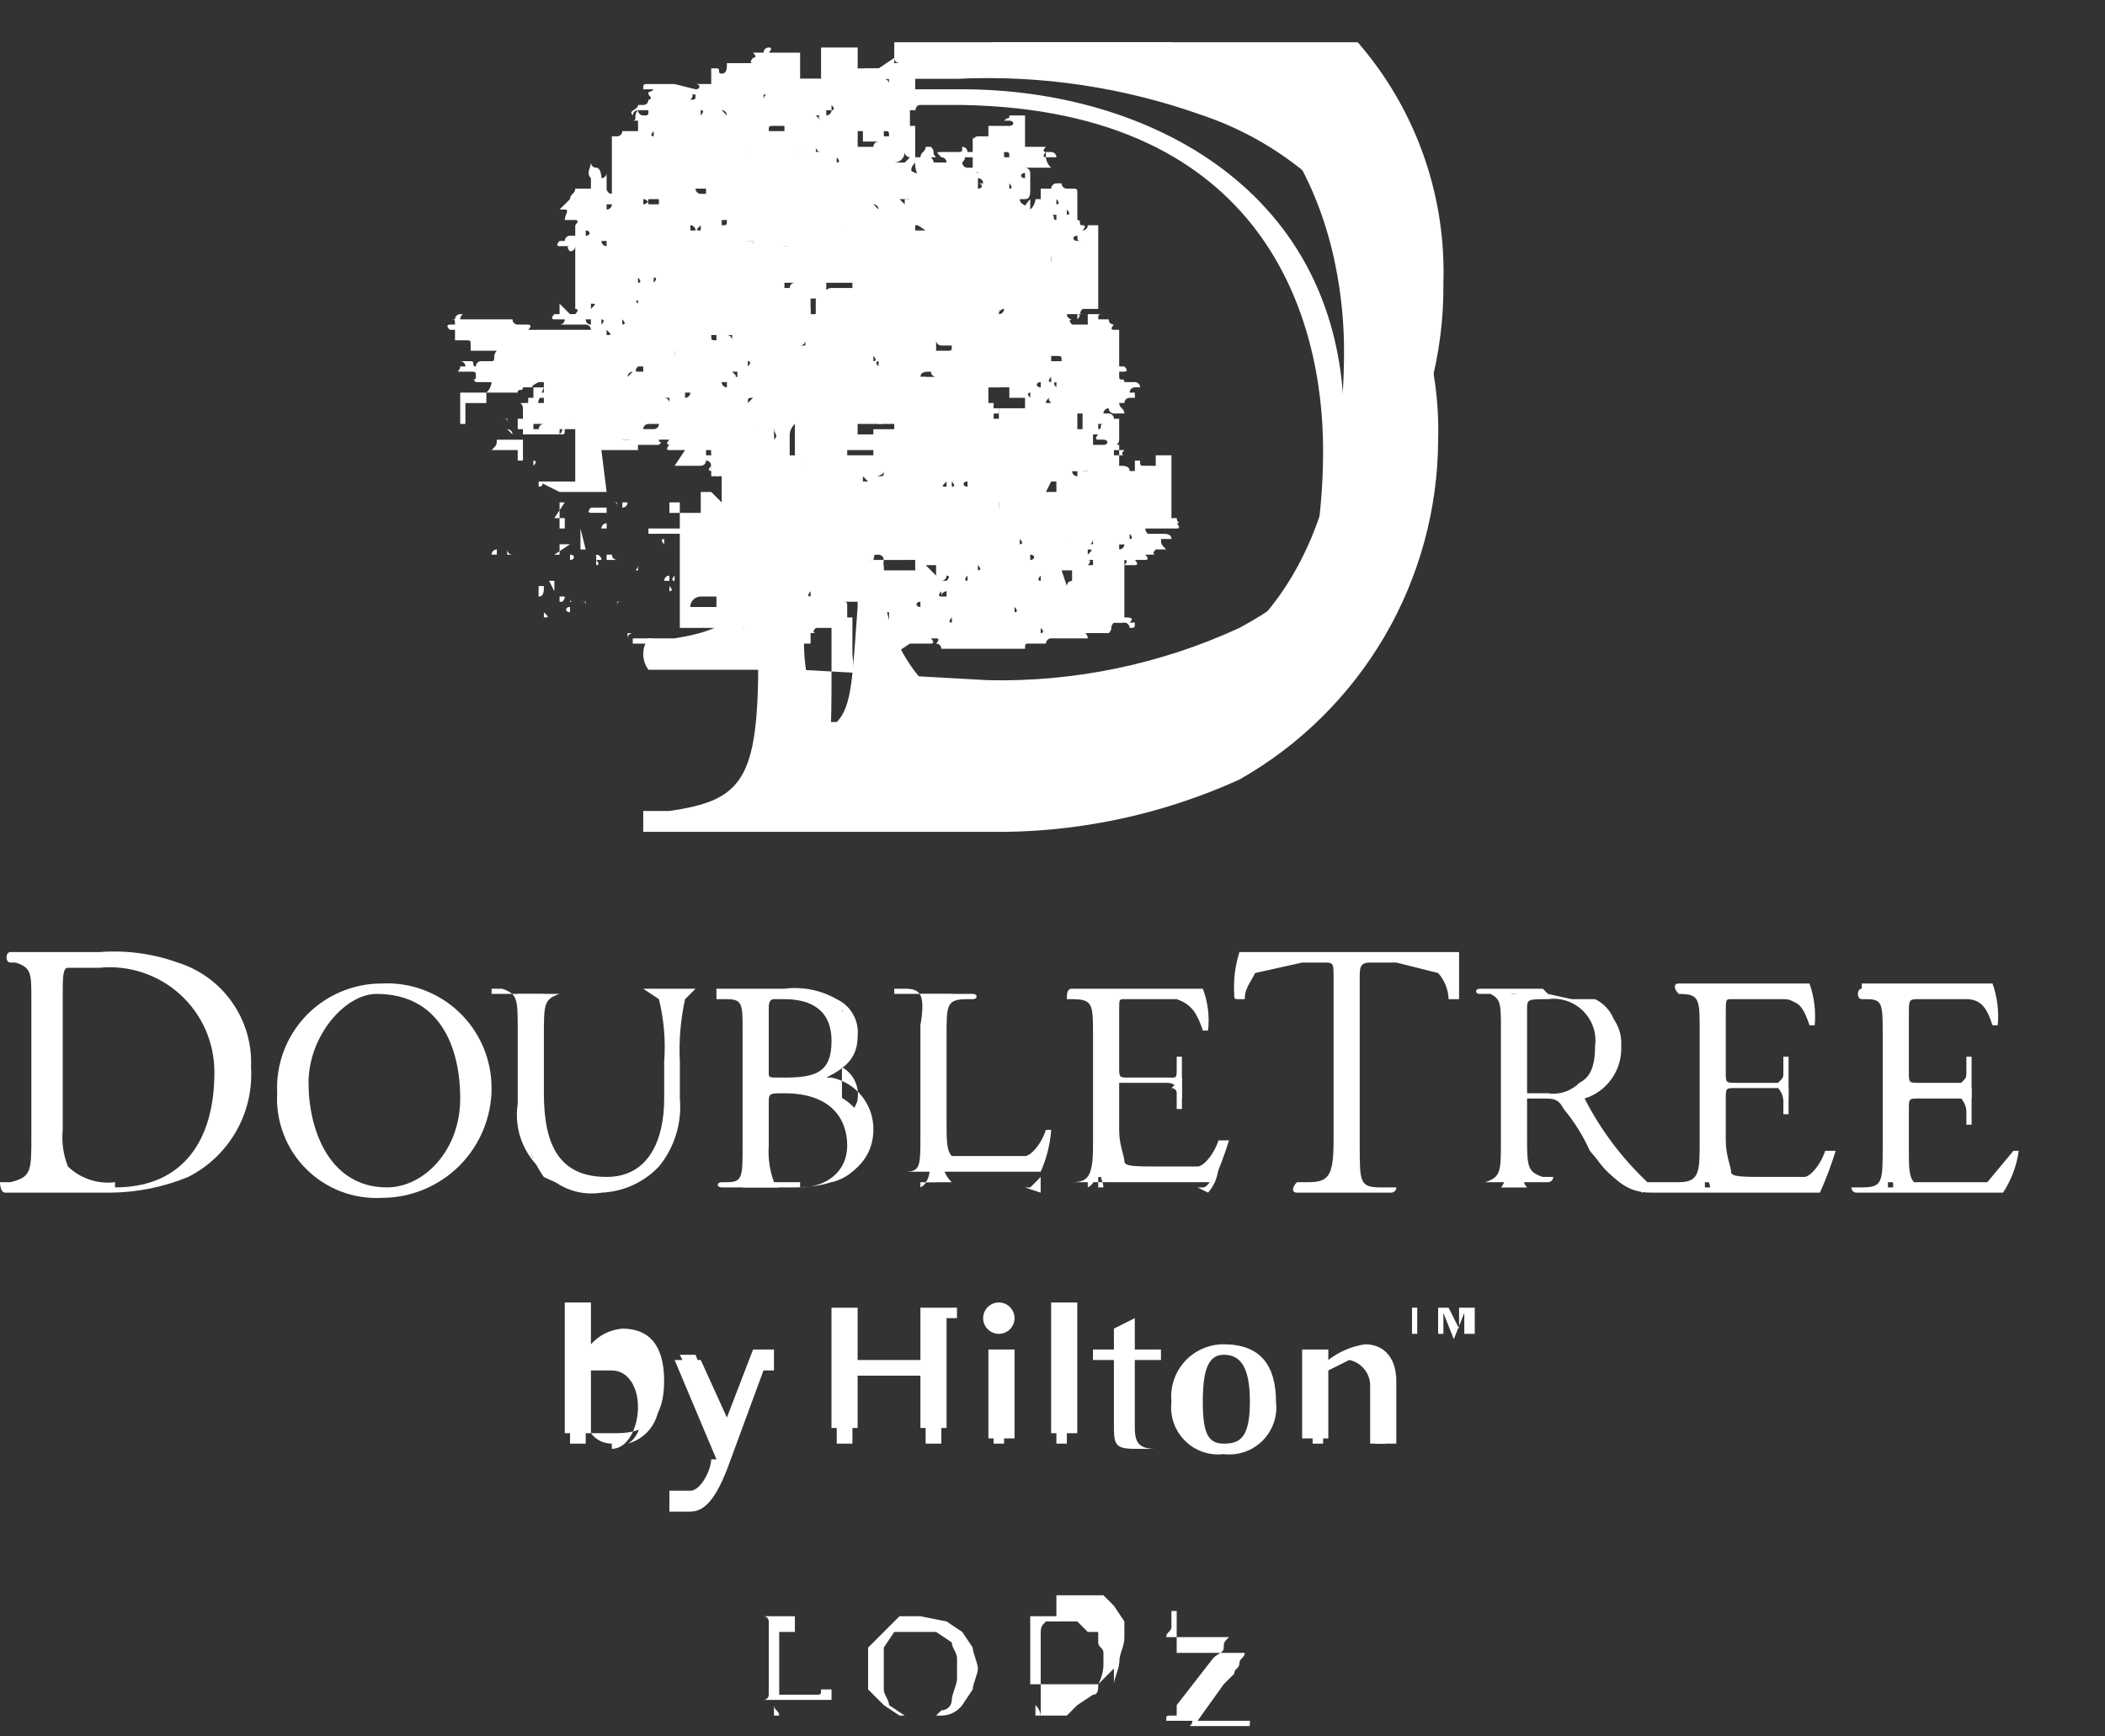
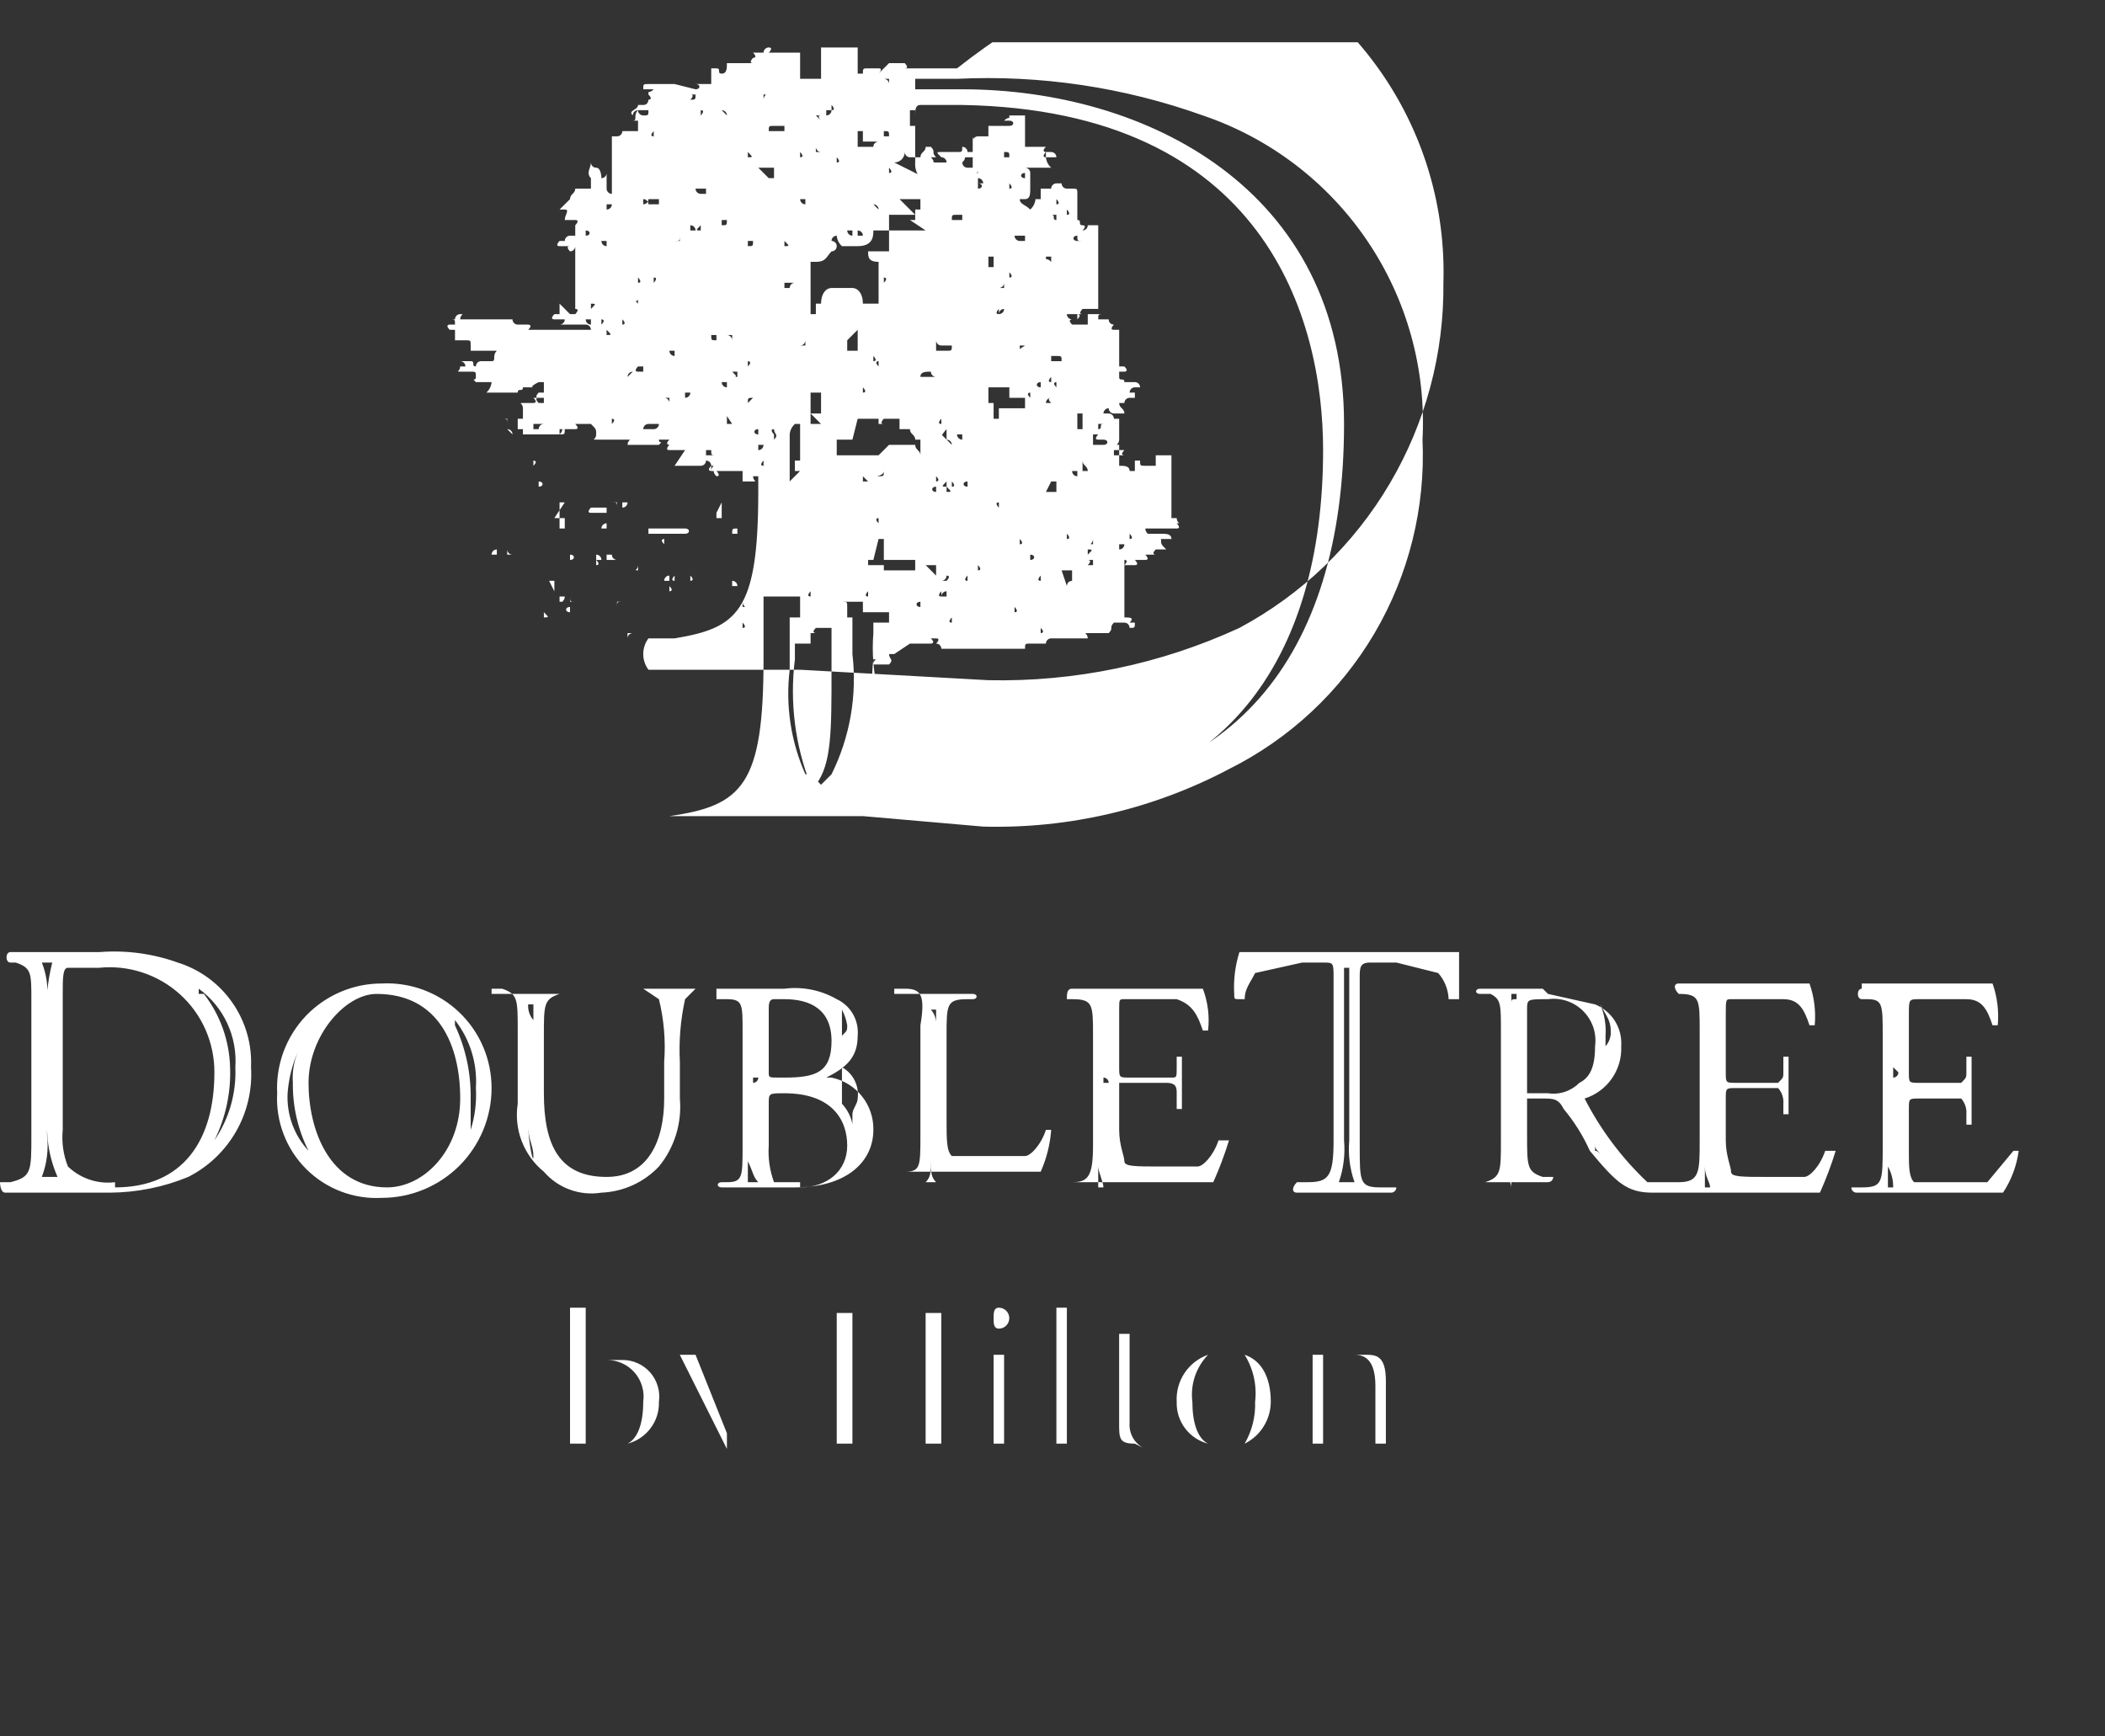
<svg xmlns="http://www.w3.org/2000/svg" width="40" height="33" viewBox="0 0 40 33" fill="none">
  <rect x="0" y="0" width="40" height="33" fill="#333333" stroke="none" />
  <g clip-path="url(#clip0_2273_52342)">
-     <path d="M31.303 22.666C31.098 22.627 30.904 22.544 30.733 22.424C30.561 22.304 30.417 22.15 30.31 21.971C30.282 21.822 30.213 21.684 30.111 21.573L29.813 21.076L29.614 20.878H30.011V21.076C30.316 21.67 30.719 22.208 31.204 22.666C31.219 22.658 31.236 22.653 31.254 22.653C31.271 22.653 31.288 22.658 31.303 22.666ZM11.428 22.666C11.047 22.64 10.675 22.539 10.334 22.368C10.069 21.99 9.93 21.538 9.937 21.076V19.685C9.937 19.288 9.937 18.989 9.838 18.89H10.334C10.235 18.989 10.235 19.288 10.235 19.685V20.878C10.235 22.07 10.633 22.567 11.527 22.567H11.428V22.666ZM37.763 22.567H37.862L38.16 22.169C38.16 22.269 38.061 22.468 38.061 22.567H37.763ZM34.285 22.567H34.384L34.682 22.169C34.655 22.318 34.586 22.456 34.483 22.567H34.285ZM35.775 22.567C35.875 22.468 35.875 22.169 35.875 21.772V19.685C35.875 19.288 35.875 19.089 35.775 18.989H36.173V20.381C36.173 20.579 36.173 20.679 36.272 20.679C36.372 20.679 36.173 20.778 36.173 20.977V21.772C36.173 22.07 36.173 22.368 36.272 22.468H35.775V22.567ZM32.297 22.567C32.397 22.468 32.397 22.169 32.397 21.772V19.685C32.397 19.288 32.397 19.089 32.297 18.989H32.695C32.659 19.03 32.631 19.077 32.614 19.128C32.597 19.18 32.591 19.234 32.595 19.288V20.381C32.595 20.579 32.695 20.679 32.794 20.679C32.893 20.679 32.595 20.778 32.595 20.977V21.772C32.588 22.019 32.657 22.262 32.794 22.468H32.297V22.567ZM28.521 22.567C28.62 22.468 28.62 22.269 28.62 21.772V19.685C28.62 19.188 28.62 18.989 28.421 18.89H29.018C28.982 18.93 28.954 18.978 28.937 19.029C28.92 19.08 28.914 19.134 28.918 19.188V20.878H29.018C28.918 20.878 28.918 20.977 28.918 21.076V21.772C28.918 22.269 28.918 22.468 29.018 22.567H28.521ZM22.757 22.567H22.856C22.956 22.567 23.055 22.368 23.154 22.169C23.147 22.353 23.077 22.529 22.956 22.666L22.757 22.567ZM19.477 22.567H19.577L19.775 22.368V22.666L19.477 22.567ZM25.539 22.567H25.142C25.44 22.468 25.44 22.169 25.44 21.673V18.592C25.44 18.393 25.44 18.294 25.341 18.194H25.837C25.738 18.294 25.738 18.393 25.738 18.592V21.673C25.738 22.169 25.738 22.468 25.937 22.567H25.539ZM1.291 22.567H0.496C0.695 22.468 0.695 22.269 0.695 21.673V18.989C0.695 18.492 0.595 18.194 0.198 18.194H1.49C1.39 18.194 1.192 18.194 1.192 18.294C1.192 18.393 1.092 18.492 1.092 18.89V21.474C1.068 21.743 1.102 22.014 1.192 22.269L1.688 22.567H1.291ZM20.67 22.567C20.869 22.468 20.869 22.169 20.869 21.772V19.685C20.9 19.416 20.866 19.143 20.769 18.89H21.167C21.067 18.89 21.067 18.989 21.067 19.089V20.281C21.067 20.381 21.067 20.48 21.167 20.48C21.266 20.48 21.167 20.579 21.266 20.579C21.213 20.579 21.163 20.6 21.125 20.638C21.088 20.675 21.067 20.726 21.067 20.778V21.673C21.071 21.918 21.14 22.158 21.266 22.368H20.67V22.567ZM6.757 22.567C6.363 22.459 6.014 22.227 5.763 21.904C5.512 21.582 5.373 21.187 5.365 20.778C5.351 20.442 5.426 20.109 5.583 19.812C5.74 19.515 5.974 19.265 6.26 19.089C6.067 19.285 5.915 19.519 5.813 19.774C5.71 20.03 5.66 20.304 5.664 20.579C5.657 20.977 5.755 21.37 5.946 21.718C6.138 22.067 6.417 22.36 6.757 22.567ZM17.49 22.567C17.688 22.468 17.688 22.169 17.688 21.772V19.685C17.688 19.288 17.688 19.089 17.49 18.89H18.086C17.887 19.089 17.887 19.288 17.887 19.685V21.673C17.887 22.07 17.887 22.269 18.086 22.468H17.49V22.567ZM14.31 22.567H14.111C14.21 22.468 14.21 22.169 14.21 21.772V19.586C14.21 19.188 14.21 18.989 14.011 18.89H14.608C14.572 18.93 14.544 18.978 14.527 19.029C14.51 19.08 14.504 19.134 14.508 19.188V20.381C14.508 20.48 14.508 20.579 14.608 20.579C14.707 20.579 14.409 20.679 14.409 20.878V21.673C14.385 21.921 14.456 22.17 14.608 22.368C14.608 22.468 14.707 22.468 14.806 22.567H14.31ZM3.08 22.468C3.459 22.253 3.766 21.931 3.96 21.541C4.155 21.152 4.229 20.713 4.173 20.281C4.203 19.785 4.047 19.296 3.734 18.909C3.421 18.523 2.975 18.268 2.483 18.194L3.378 18.393C3.762 18.536 4.092 18.795 4.323 19.133C4.554 19.471 4.675 19.872 4.67 20.281C4.69 20.693 4.587 21.102 4.375 21.456C4.163 21.81 3.85 22.093 3.477 22.269L3.08 22.468ZM15.8 22.468C15.93 22.381 16.035 22.262 16.105 22.123C16.174 21.983 16.206 21.828 16.198 21.673C16.204 21.527 16.18 21.381 16.129 21.245C16.078 21.108 16 20.983 15.9 20.878L15.303 20.579H15.601C15.601 20.632 15.622 20.683 15.66 20.72C15.697 20.757 15.748 20.778 15.8 20.778C15.993 20.839 16.164 20.957 16.288 21.116C16.412 21.276 16.485 21.47 16.496 21.673C16.479 21.862 16.403 22.041 16.278 22.184C16.153 22.327 15.986 22.426 15.8 22.468ZM8.247 22.368C8.456 22.183 8.619 21.952 8.722 21.694C8.826 21.435 8.867 21.155 8.844 20.878C8.882 20.486 8.809 20.092 8.633 19.741C8.458 19.389 8.186 19.094 7.85 18.89L8.744 19.387C9.041 19.749 9.183 20.213 9.142 20.679C9.157 21.015 9.081 21.348 8.924 21.645C8.767 21.942 8.533 22.192 8.247 22.368ZM37.465 20.878L37.266 20.679H37.465V20.878ZM33.987 20.878C33.987 20.852 33.981 20.826 33.971 20.802C33.962 20.777 33.947 20.756 33.928 20.737C33.91 20.719 33.888 20.704 33.864 20.694C33.84 20.684 33.814 20.679 33.788 20.679H33.987V20.878ZM22.459 20.878C22.359 20.778 22.359 20.679 22.26 20.679L22.459 20.48V20.878ZM30.21 20.579C30.296 20.488 30.359 20.377 30.393 20.256C30.428 20.135 30.433 20.007 30.409 19.884C30.405 19.638 30.337 19.398 30.21 19.188L29.813 18.989H30.31C30.439 19.05 30.547 19.15 30.619 19.274C30.69 19.399 30.721 19.542 30.707 19.685C30.713 19.865 30.67 20.044 30.583 20.201C30.495 20.359 30.366 20.489 30.21 20.579ZM15.701 20.281C15.822 20.144 15.893 19.968 15.9 19.784C15.912 19.653 15.891 19.52 15.839 19.399C15.787 19.277 15.705 19.171 15.601 19.089H15.8C15.922 19.132 16.027 19.213 16.099 19.32C16.17 19.428 16.205 19.556 16.198 19.685C16.198 19.983 16.098 20.182 15.701 20.281ZM12.819 19.983C12.772 19.648 12.706 19.317 12.62 18.989H12.918C12.918 19.089 12.918 19.089 12.819 19.089V19.983ZM37.862 19.288C37.73 19.089 37.63 18.989 37.564 18.989H37.763C37.862 18.989 37.862 19.089 37.862 19.288ZM34.384 19.188L33.987 18.989H34.285C34.342 19.04 34.378 19.111 34.384 19.188ZM22.856 19.188L22.459 18.89H22.757C22.752 18.944 22.759 18.998 22.776 19.049C22.793 19.101 22.82 19.148 22.856 19.188ZM23.552 18.791C23.552 18.691 23.651 18.592 23.651 18.393V18.194H24.247L23.75 18.393C23.651 18.592 23.552 18.691 23.552 18.791ZM27.527 18.791C27.527 18.592 27.527 18.492 27.428 18.393H27.626C27.634 18.533 27.599 18.671 27.527 18.791Z" fill="white" />
    <path d="M0.993 18.293C0.943 18.488 0.91 18.688 0.894 18.889V21.473C0.902 21.781 0.969 22.085 1.093 22.367H0.795C0.891 22.114 0.925 21.842 0.894 21.573V18.989C0.917 18.752 0.883 18.514 0.795 18.293H0.993ZM25.54 18.392H25.639V21.672C25.615 21.941 25.649 22.212 25.739 22.467H25.441C25.53 22.212 25.564 21.941 25.54 21.672V18.392ZM3.776 18.79C4.009 18.959 4.196 19.184 4.317 19.445C4.439 19.706 4.492 19.993 4.472 20.281C4.493 20.775 4.354 21.263 4.074 21.672C4.288 21.24 4.391 20.762 4.372 20.281C4.358 19.776 4.184 19.289 3.875 18.889H3.776V18.79ZM14.31 19.088V19.287V19.088ZM10.037 19.088H10.136V19.386C10.1 19.346 10.073 19.299 10.056 19.247C10.039 19.196 10.032 19.142 10.037 19.088ZM17.689 19.187H17.788V19.485C17.793 19.432 17.786 19.378 17.769 19.326C17.752 19.275 17.725 19.228 17.689 19.187ZM20.968 19.187V18.989V19.187ZM28.819 18.989C28.72 18.989 28.72 18.989 28.72 19.088V18.889H28.819V18.989ZM32.496 18.889V19.088V18.889ZM35.975 18.889V19.088V18.889ZM30.409 19.088C30.509 19.287 30.608 19.386 30.608 19.585C30.613 19.639 30.606 19.693 30.589 19.744C30.572 19.796 30.545 19.843 30.509 19.883V19.684C30.523 19.48 30.489 19.276 30.409 19.088ZM15.999 19.187C16.048 19.281 16.082 19.381 16.099 19.485C16.099 19.585 16.099 19.585 15.999 19.684V19.287V19.187ZM8.645 19.386C8.933 19.753 9.074 20.213 9.043 20.678C9.059 20.947 9.025 21.216 8.944 21.473V20.877C8.951 20.396 8.849 19.921 8.645 19.485V19.386ZM5.664 19.982C5.584 20.171 5.55 20.375 5.565 20.579C5.559 21.027 5.661 21.47 5.863 21.871C5.727 21.724 5.621 21.552 5.553 21.364C5.485 21.177 5.455 20.977 5.465 20.777C5.485 20.503 5.552 20.234 5.664 19.982ZM14.31 20.479H14.409C14.409 20.492 14.407 20.505 14.402 20.517C14.397 20.529 14.39 20.54 14.38 20.55C14.371 20.559 14.36 20.566 14.348 20.571C14.336 20.576 14.323 20.579 14.31 20.579V20.38V20.479ZM20.968 20.479C20.982 20.479 20.994 20.482 21.006 20.487C21.018 20.492 21.029 20.499 21.039 20.508C21.048 20.518 21.055 20.529 21.06 20.541C21.065 20.553 21.068 20.566 21.068 20.579H20.968V20.38V20.479ZM36.074 20.38C36.074 20.393 36.072 20.406 36.066 20.418C36.062 20.43 36.054 20.441 36.045 20.45C36.036 20.459 36.025 20.467 36.013 20.472C36.001 20.477 35.988 20.479 35.975 20.479V20.281L36.074 20.38ZM32.397 20.281V20.082V20.281ZM28.72 20.281V20.082V20.281ZM15.999 20.281C16.103 20.339 16.187 20.427 16.24 20.533C16.293 20.639 16.313 20.759 16.298 20.877C16.298 20.976 16.198 21.076 16.198 21.175V21.672C16.223 21.549 16.217 21.421 16.183 21.3C16.148 21.179 16.085 21.068 15.999 20.976V20.281ZM10.037 21.374C10.037 21.672 10.136 21.771 10.136 21.97C10.136 22.169 10.037 21.672 10.037 21.374ZM30.31 21.771C30.31 21.871 30.409 21.871 30.409 21.97C30.409 21.957 30.407 21.944 30.402 21.932C30.397 21.92 30.39 21.909 30.38 21.9C30.371 21.89 30.36 21.883 30.348 21.878C30.336 21.873 30.323 21.871 30.31 21.871V21.771ZM14.211 22.069C14.31 22.268 14.31 22.367 14.409 22.467H14.211V22.069ZM17.689 22.069C17.689 22.268 17.689 22.367 17.788 22.467H17.59C17.689 22.367 17.689 22.268 17.689 22.069ZM20.869 22.169C20.869 22.268 20.968 22.467 20.968 22.566H20.869V22.169ZM32.397 22.169C32.397 22.367 32.496 22.467 32.496 22.566H32.397V22.169ZM35.875 22.169C35.943 22.29 35.977 22.427 35.975 22.566H35.875V22.169ZM28.621 22.268C28.621 22.367 28.72 22.467 28.72 22.566V22.268H28.621ZM1.888 18.094H0.198C0.099 18.094 0.099 18.293 0.198 18.293H0.298C0.596 18.392 0.596 18.492 0.596 18.989V21.573C0.596 22.268 0.596 22.367 0.198 22.467H-0C-0 22.467 -0 22.666 0.099 22.666H2.086C2.598 22.663 3.104 22.562 3.577 22.367C3.958 22.174 4.274 21.873 4.486 21.503C4.698 21.132 4.797 20.707 4.77 20.281C4.79 19.842 4.664 19.409 4.412 19.05C4.161 18.69 3.797 18.424 3.378 18.293C2.901 18.122 2.393 18.054 1.888 18.094ZM2.186 22.467C2.024 22.487 1.86 22.471 1.705 22.419C1.55 22.368 1.409 22.282 1.291 22.169C1.203 21.948 1.169 21.71 1.192 21.473V18.889C1.192 18.591 1.192 18.392 1.291 18.392H1.888C2.165 18.364 2.445 18.395 2.709 18.483C2.974 18.57 3.217 18.712 3.423 18.899C3.63 19.087 3.794 19.315 3.906 19.57C4.018 19.826 4.075 20.101 4.074 20.38C4.074 21.672 3.478 22.566 2.186 22.566V22.467ZM23.751 18.094H23.552C23.471 18.351 23.437 18.62 23.453 18.889C23.453 18.989 23.453 18.989 23.552 18.989H23.652C23.652 18.79 23.751 18.691 23.85 18.492L24.745 18.293H25.142C25.341 18.293 25.341 18.293 25.341 18.591V21.672C25.341 22.367 25.242 22.467 24.844 22.467H24.645C24.546 22.566 24.546 22.666 24.645 22.666H26.434C26.461 22.666 26.486 22.655 26.505 22.637C26.523 22.618 26.534 22.593 26.534 22.566H26.235C25.838 22.566 25.838 22.467 25.838 21.771V18.591C25.838 18.392 25.838 18.293 26.037 18.293H26.534L27.329 18.492C27.45 18.629 27.521 18.805 27.527 18.989H27.726V18.094H23.751ZM7.254 18.691C6.985 18.69 6.718 18.745 6.47 18.851C6.222 18.957 5.998 19.112 5.812 19.307C5.626 19.503 5.482 19.734 5.388 19.986C5.295 20.239 5.253 20.508 5.267 20.777C5.252 21.042 5.294 21.307 5.389 21.555C5.483 21.802 5.629 22.027 5.817 22.215C6.004 22.402 6.229 22.548 6.477 22.643C6.725 22.738 6.989 22.779 7.254 22.765C7.808 22.765 8.338 22.545 8.73 22.154C9.121 21.762 9.341 21.232 9.341 20.678C9.341 20.409 9.287 20.142 9.181 19.894C9.075 19.646 8.92 19.422 8.724 19.236C8.529 19.05 8.298 18.906 8.045 18.812C7.793 18.718 7.523 18.677 7.254 18.691ZM7.354 22.566C6.26 22.566 5.863 21.473 5.863 20.579C5.863 19.684 6.559 18.889 7.155 18.889C8.347 18.889 8.745 19.883 8.745 20.877C8.745 21.871 8.049 22.566 7.354 22.566ZM9.341 18.79H9.54C9.838 18.889 9.838 18.989 9.838 19.585V20.976C9.801 21.216 9.827 21.462 9.914 21.688C10.002 21.915 10.146 22.115 10.335 22.268C10.468 22.422 10.638 22.54 10.83 22.609C11.021 22.679 11.227 22.698 11.428 22.666C11.843 22.649 12.236 22.471 12.521 22.169C12.818 21.807 12.96 21.343 12.919 20.877V20.181C12.898 19.781 12.932 19.38 13.018 18.989L13.217 18.79H12.223L12.521 18.989C12.617 19.378 12.651 19.781 12.621 20.181V20.877C12.621 21.672 12.322 22.367 11.527 22.367C10.633 22.367 10.335 21.771 10.335 20.777V19.684C10.335 19.088 10.335 18.989 10.633 18.889H9.341V18.79ZM14.807 18.79H13.614V18.989H13.813C14.111 18.989 14.111 19.088 14.111 19.585V21.771C14.111 22.367 14.111 22.467 13.813 22.467H13.714C13.614 22.467 13.614 22.566 13.714 22.566H15.105C16.099 22.566 16.596 22.069 16.596 21.473C16.601 21.241 16.523 21.014 16.378 20.832C16.233 20.651 16.029 20.526 15.801 20.479H15.701C16.099 20.281 16.298 20.082 16.298 19.684C16.311 19.541 16.28 19.398 16.209 19.273C16.138 19.149 16.03 19.049 15.9 18.989C15.599 18.816 15.25 18.746 14.906 18.79H14.807ZM14.807 20.479C14.608 20.479 14.608 20.479 14.608 20.38V19.187C14.608 19.088 14.608 18.989 14.708 18.989H14.906C15.403 18.989 15.801 19.187 15.801 19.784C15.801 20.38 15.503 20.479 14.906 20.479H14.807ZM15.204 22.467H14.708C14.626 22.244 14.592 22.008 14.608 21.771V20.976C14.608 20.777 14.608 20.777 14.906 20.777C15.801 20.777 16.099 21.274 16.099 21.771C16.099 22.268 15.701 22.566 15.204 22.566V22.467ZM16.993 18.79H17.192C17.49 18.79 17.59 18.889 17.49 19.485V21.573C17.49 22.169 17.49 22.268 17.192 22.268H19.776C19.887 22.017 19.955 21.748 19.975 21.473H19.875C19.776 21.771 19.577 21.97 19.478 21.97H18.087C17.987 21.871 17.987 21.672 17.987 21.274V19.684C17.987 19.088 17.987 18.989 18.385 18.989H18.484C18.583 18.989 18.583 18.889 18.484 18.889H16.993V18.79ZM20.372 18.79C20.273 18.79 20.273 18.889 20.273 18.989H20.372C20.77 18.989 20.77 19.088 20.77 19.684V21.771C20.77 22.367 20.67 22.467 20.372 22.467H23.055C23.171 22.208 23.271 21.943 23.354 21.672H23.155C23.055 21.97 22.857 22.169 22.757 22.169H22.062C21.565 22.169 21.366 22.169 21.366 22.069C21.366 21.97 21.267 21.771 21.267 21.473V20.579H22.161C22.36 20.579 22.36 20.678 22.36 20.777V21.076H22.459V20.082H22.36V20.281C22.36 20.479 22.36 20.479 22.26 20.479H21.465C21.267 20.479 21.267 20.479 21.267 20.281V19.187C21.267 18.989 21.267 18.989 21.366 18.989H22.36C22.658 19.088 22.757 19.287 22.857 19.585H22.956C22.987 19.316 22.953 19.043 22.857 18.79H20.372ZM29.316 18.79H28.124C28.024 18.79 28.024 18.889 28.124 18.889H28.323C28.521 18.989 28.521 19.088 28.521 19.585V21.672C28.521 22.268 28.521 22.367 28.223 22.467H29.416C29.429 22.467 29.442 22.464 29.454 22.459C29.466 22.454 29.477 22.447 29.486 22.438C29.495 22.429 29.503 22.418 29.508 22.405C29.512 22.393 29.515 22.381 29.515 22.367H29.316C29.018 22.268 29.018 22.169 29.018 21.573V20.877H29.316C29.515 20.877 29.614 20.877 29.714 21.076C29.915 21.317 30.082 21.584 30.211 21.871C30.708 22.467 30.906 22.666 31.403 22.666H34.583C34.699 22.407 34.799 22.142 34.882 21.871H34.683C34.583 22.169 34.385 22.367 34.285 22.367H33.59C33.093 22.367 32.894 22.367 32.894 22.268C32.894 22.169 32.794 21.97 32.794 21.672V20.877C32.794 20.678 32.794 20.678 32.993 20.678H33.788C33.824 20.718 33.852 20.766 33.869 20.817C33.886 20.868 33.892 20.922 33.888 20.976V21.175H33.987V20.082H33.888V20.38C33.888 20.479 33.888 20.479 33.788 20.579H32.993C32.794 20.579 32.794 20.579 32.794 20.38V19.287C32.794 18.989 32.794 18.989 32.894 18.989H33.888C34.186 18.989 34.285 19.187 34.385 19.485H34.484C34.508 19.216 34.474 18.945 34.385 18.691H31.9C31.801 18.691 31.801 18.79 31.9 18.889C32.298 18.889 32.298 18.989 32.298 19.585V21.672C32.298 22.268 32.298 22.467 31.9 22.467H31.304C30.819 22.009 30.415 21.471 30.111 20.877C30.321 20.811 30.503 20.678 30.628 20.498C30.754 20.319 30.817 20.102 30.807 19.883C30.819 19.715 30.777 19.547 30.688 19.404C30.599 19.262 30.466 19.151 30.31 19.088L29.416 18.889L29.316 18.79ZM29.416 20.777H29.018V19.187C29.018 18.989 29.018 18.989 29.416 18.989C29.537 18.972 29.66 18.984 29.776 19.023C29.892 19.062 29.998 19.128 30.084 19.214C30.171 19.301 30.236 19.406 30.276 19.522C30.315 19.638 30.326 19.762 30.31 19.883C30.31 20.281 30.211 20.479 30.012 20.579C29.935 20.656 29.841 20.715 29.738 20.749C29.634 20.784 29.524 20.793 29.416 20.777ZM35.378 18.79C35.279 18.79 35.279 18.989 35.378 18.989H35.478C35.776 18.989 35.776 19.088 35.776 19.684V21.771C35.776 22.467 35.776 22.566 35.378 22.566H35.18C35.18 22.593 35.19 22.618 35.209 22.637C35.227 22.655 35.253 22.666 35.279 22.666H38.062C38.22 22.427 38.322 22.155 38.36 21.871H38.26L37.764 22.467H36.372C36.273 22.367 36.273 22.169 36.273 21.871V21.076C36.273 20.877 36.273 20.877 36.472 20.877H37.267C37.303 20.917 37.33 20.964 37.347 21.016C37.364 21.067 37.37 21.121 37.366 21.175V21.374H37.465V20.082H37.366V20.38C37.366 20.479 37.366 20.479 37.267 20.579H36.472C36.273 20.579 36.273 20.579 36.273 20.38V19.287C36.273 18.989 36.273 18.989 36.472 18.989H37.366C37.664 18.989 37.764 19.187 37.863 19.485H37.962C37.986 19.216 37.953 18.945 37.863 18.691H35.378V18.79Z" fill="white" />
    <path d="M12.918 25.747H13.217L13.813 27.238V27.536L12.918 25.747ZM21.564 27.436C21.266 27.436 21.266 27.337 21.266 27.039V25.747V25.349H21.465V27.039C21.457 27.142 21.481 27.246 21.534 27.335C21.588 27.424 21.668 27.494 21.763 27.536L21.564 27.436ZM22.956 27.436C22.781 27.391 22.627 27.288 22.518 27.143C22.41 26.999 22.354 26.822 22.36 26.641C22.349 26.448 22.401 26.256 22.508 26.095C22.616 25.933 22.773 25.811 22.956 25.747C22.843 25.864 22.757 26.006 22.705 26.16C22.654 26.315 22.637 26.48 22.658 26.641C22.658 27.039 22.757 27.337 22.956 27.436ZM11.925 27.436C12.123 27.337 12.223 27.039 12.223 26.641C12.237 26.542 12.23 26.441 12.201 26.345C12.173 26.248 12.124 26.159 12.058 26.084C11.992 26.008 11.91 25.948 11.819 25.907C11.727 25.866 11.627 25.845 11.527 25.846H11.825C11.926 25.845 12.025 25.866 12.117 25.907C12.208 25.948 12.29 26.008 12.356 26.084C12.422 26.159 12.471 26.248 12.499 26.345C12.528 26.441 12.535 26.542 12.521 26.641C12.527 26.822 12.471 26.999 12.362 27.143C12.254 27.288 12.1 27.391 11.925 27.436ZM26.136 27.436V26.343C26.136 25.846 25.937 25.747 25.738 25.747H25.937C26.136 25.747 26.335 25.747 26.335 26.244V27.436H26.136ZM24.943 27.436V25.747H25.142V27.436H24.943ZM20.074 27.436V24.852H20.273V27.436H20.074ZM18.881 27.436V25.747H19.08V27.436H18.881ZM17.589 27.436V26.145H16.198V27.436H15.9V24.952H16.198V26.145H17.589V24.952H17.887V27.436H17.589ZM10.832 27.436V24.852H11.13V27.436H10.832ZM23.651 27.436C23.791 27.195 23.86 26.92 23.85 26.641C23.887 26.329 23.817 26.014 23.651 25.747C23.95 25.846 24.148 26.145 24.148 26.641C24.147 26.807 24.1 26.969 24.012 27.109C23.925 27.25 23.8 27.363 23.651 27.436ZM18.981 25.25C18.881 25.25 18.881 25.151 18.881 25.051C18.881 24.952 18.881 24.852 18.981 24.852C19.033 24.852 19.084 24.873 19.121 24.911C19.158 24.948 19.179 24.999 19.179 25.051C19.179 25.104 19.158 25.155 19.121 25.192C19.084 25.229 19.033 25.25 18.981 25.25Z" fill="white" />
-     <path d="M20.173 25.051V27.337V25.051ZM11.03 25.051V27.337V25.051ZM17.788 25.051V27.337H17.689V26.045V25.051H17.788ZM16.098 25.051V26.244V27.237H15.999V25.051H16.098ZM25.043 25.846V27.337V25.846ZM21.366 25.846V26.939C21.351 27.079 21.386 27.22 21.465 27.337C21.366 27.237 21.366 27.237 21.366 27.039V25.846ZM18.98 25.846V27.337V25.846ZM26.136 25.846C26.235 25.945 26.235 26.045 26.235 26.244V27.337V26.343C26.266 26.171 26.23 25.993 26.136 25.846ZM12.123 25.945C12.227 26.004 12.31 26.092 12.363 26.198C12.416 26.304 12.437 26.424 12.421 26.542C12.421 26.741 12.322 26.84 12.322 26.939V26.641C12.329 26.394 12.26 26.151 12.123 25.945ZM23.949 26.144C24.044 26.291 24.079 26.469 24.049 26.641C24.053 26.695 24.047 26.749 24.03 26.8C24.013 26.852 23.985 26.899 23.949 26.939V26.144ZM22.657 26.244C22.558 26.343 22.558 26.442 22.558 26.641C22.543 26.813 22.577 26.985 22.657 27.138C22.577 26.985 22.543 26.813 22.558 26.641C22.558 26.442 22.558 26.343 22.657 26.244ZM18.98 24.753C18.901 24.753 18.826 24.784 18.77 24.84C18.714 24.896 18.682 24.972 18.682 25.051C18.682 25.13 18.714 25.206 18.77 25.262C18.826 25.318 18.901 25.349 18.98 25.349C19.059 25.349 19.135 25.318 19.191 25.262C19.247 25.206 19.279 25.13 19.279 25.051C19.279 24.972 19.247 24.896 19.191 24.84C19.135 24.784 19.059 24.753 18.98 24.753ZM20.471 24.753H19.974V27.237H20.471V24.753ZM11.229 24.753H10.732V27.237H11.726C12.322 27.237 12.62 26.939 12.62 26.244C12.62 25.548 12.322 25.25 11.825 25.25C11.595 25.269 11.382 25.375 11.229 25.548V24.753ZM11.626 27.436C11.549 27.436 11.473 27.418 11.404 27.384C11.335 27.349 11.275 27.299 11.229 27.237V26.045H11.626C11.925 26.045 12.123 26.343 12.123 26.741C12.123 27.138 11.925 27.535 11.626 27.535V27.436ZM27.924 24.852H27.726V25.25L27.527 24.852H27.328V25.349H27.428V24.952L27.626 25.449L27.825 24.952V25.349H28.024V24.852H27.924ZM27.129 24.852H26.831V25.349H26.931V24.852H27.129ZM18.185 24.852H17.49V25.846H16.297V24.852H15.8V27.138H16.297V26.144H17.49V27.138H17.987V25.051H18.185V24.852ZM21.564 25.051L21.167 25.25V25.647H20.769V25.846H21.167V27.039C21.167 27.436 21.167 27.535 21.564 27.535H21.962C21.664 27.535 21.564 27.436 21.564 27.138V25.846H22.061V25.647H21.564V25.051ZM23.254 25.548C23.114 25.547 22.977 25.576 22.849 25.632C22.721 25.688 22.607 25.77 22.513 25.873C22.42 25.976 22.349 26.098 22.305 26.23C22.261 26.363 22.246 26.503 22.26 26.641C22.244 26.776 22.259 26.912 22.303 27.04C22.347 27.167 22.42 27.284 22.516 27.379C22.611 27.475 22.727 27.548 22.855 27.592C22.983 27.636 23.119 27.651 23.254 27.635C23.388 27.651 23.524 27.636 23.652 27.592C23.78 27.548 23.896 27.475 23.992 27.379C24.087 27.284 24.16 27.167 24.204 27.04C24.249 26.912 24.263 26.776 24.247 26.641C24.247 25.945 23.949 25.548 23.254 25.548ZM23.254 27.436C22.956 27.436 22.856 27.237 22.856 26.641C22.856 26.045 22.956 25.747 23.254 25.747C23.552 25.747 23.751 25.945 23.751 26.641C23.751 27.337 23.552 27.436 23.254 27.436ZM25.937 25.548C25.683 25.586 25.444 25.689 25.241 25.846V25.647H24.744V27.337H25.241V26.045L25.639 25.846C25.753 25.869 25.855 25.932 25.927 26.023C26 26.113 26.039 26.227 26.036 26.343V27.436H26.533V26.244C26.533 25.846 26.334 25.548 25.937 25.548ZM19.279 25.647H18.782V27.337H19.279V25.647ZM14.707 25.647H14.31L13.813 26.939L13.316 25.846H12.819L13.614 27.734H13.514C13.514 27.933 13.316 28.331 13.117 28.331H12.72V28.728H13.117C13.415 28.728 13.614 28.43 13.813 27.933L14.508 26.045H14.707V25.647Z" fill="white" />
-     <path d="M18.683 15.809H12.223V15.412H12.72C14.111 15.213 14.409 14.815 14.409 12.53V12.033H13.515V12.231H13.415C13.515 12.231 13.415 12.132 13.316 12.132H14.31V11.933H12.918V9.548H12.72V9.747H13.316V9.349H13.515L13.714 9.548V9.051H13.515V7.759H13.912V7.958H14.21V8.157H14.707V8.654H15.105V7.163H14.807V6.07H15.005V6.766H15.8V6.567H15.502V5.672H15.204V5.871H15.403V6.169H15.204L14.906 5.871H15.105V5.275V4.48H15.204V4.679H13.912V5.275H13.614V4.977H14.31V4.182H14.012V3.585H14.111V3.287H13.813C13.813 3.387 13.714 3.387 13.714 3.486H13.614V2.89H16.596V3.089H17.192L17.391 2.89V3.089C17.291 3.188 17.291 3.287 17.391 3.287C17.49 3.287 17.589 3.387 17.589 3.387H17.987L18.186 3.685V3.784H18.881H18.981L19.279 3.983C19.477 3.983 19.477 3.884 19.577 3.784V3.983H18.881V4.182H18.782V4.38H19.577V4.579H20.471V4.778H19.974V6.269H19.776V6.467H19.875V6.666V6.269H19.179V6.467H19.676V6.666H19.477V6.865H18.186V7.859H18.981V7.759H18.384V7.362H18.981V6.269H18.583V5.076V4.48H18.285C18.232 4.48 18.182 4.501 18.145 4.538C18.107 4.575 18.086 4.626 18.086 4.679H17.291V4.778H17.49V4.977H16.794V5.176H17.887V5.772H17.788V5.971H17.291V6.07H16.695V6.269V6.567H16.596V6.766H15.602V6.964H16.099L16.496 6.766L16.198 6.964H17.49V7.163H17.589V7.66H18.384V8.057V8.455H18.484L18.683 8.654H18.583V8.853H18.285V9.051H17.887V9.25H18.086V9.449H17.788C17.689 9.449 17.589 9.648 17.589 9.648V9.846H19.378V9.648H18.981V9.548H18.484V9.349V10.741H18.285V10.94V10.741H18.086C18.144 10.69 18.179 10.619 18.186 10.542H17.49H17.391L17.192 10.343V10.641H16.794C16.794 10.615 16.784 10.59 16.765 10.571C16.747 10.552 16.721 10.542 16.695 10.542H16.596L15.9 10.741C15.913 10.741 15.926 10.738 15.938 10.733C15.95 10.728 15.961 10.721 15.97 10.712C15.979 10.702 15.987 10.691 15.992 10.679C15.997 10.667 15.999 10.654 15.999 10.641H15.701V10.741H15.602H15.502V10.94H15.304V11.735C15.222 12.412 15.325 13.099 15.602 13.722H15.9C16.198 13.424 16.198 12.828 16.297 11.536V10.641H16.794C16.72 11.342 16.896 12.046 17.291 12.629C17.689 13.225 18.186 13.523 19.378 13.523C23.353 13.523 25.54 11.138 25.54 6.666C25.54 5.076 25.043 0.107 18.583 0.008H17.192V0.207H16.993V0.405V2.294H16.894V1.498H15.105V1.797H15.304C15.304 1.823 15.314 1.848 15.333 1.867C15.351 1.886 15.377 1.896 15.403 1.896H15.602V1.498H15.8C15.827 1.498 15.852 1.493 15.877 1.483C15.901 1.473 15.923 1.459 15.941 1.44C15.96 1.422 15.974 1.4 15.984 1.376C15.994 1.352 15.999 1.326 15.999 1.3H16.695L16.993 1.101C16.993 1.127 17.003 1.153 17.022 1.171C17.041 1.19 17.066 1.2 17.093 1.2V1.399H18.285C19.865 1.327 21.445 1.529 22.956 1.995C24.263 2.457 25.391 3.321 26.177 4.464C26.962 5.607 27.366 6.969 27.328 8.356C27.324 9.67 26.973 10.959 26.31 12.094C25.646 13.228 24.695 14.167 23.552 14.815C22.055 15.495 20.426 15.834 18.782 15.809H18.683ZM13.316 11.337C13.263 11.337 13.213 11.358 13.175 11.395C13.138 11.432 13.117 11.483 13.117 11.536H13.614V11.337H13.217H13.316ZM15.105 10.84V10.641H15.304V10.443H15.403V9.747H17.192V9.946H17.093V10.145H17.49V9.946V9.548H17.391V8.952H16.894H16.596V8.554H16.099V8.753H15.999V9.051H16.099V8.753H15.204V8.952H15.701V9.25H15.602V9.449H15.105V9.648H15.005H15.105V10.84ZM16.596 8.157H16.993V8.057H16.297V8.256H16.596V8.157ZM18.981 6.07H19.179V5.772H18.981V6.07ZM15.701 5.772H15.602V5.971H15.9V5.772H15.701ZM15.8 5.672H16.198V5.374H15.701V5.573V5.772H15.8V5.672ZM14.111 4.679H14.409V4.579H14.111V4.778V4.679ZM16.099 4.182H15.999V4.38H16.099V4.182ZM17.689 4.48H17.887V4.281H17.391V4.48H17.49H17.689ZM15.602 4.182H16.397V3.983L16.695 4.182V3.983H17.192V3.784H17.291L16.695 3.486H15.8L15.602 4.182ZM17.788 3.685H17.689V3.884H18.086V3.685H17.788ZM14.608 3.784H14.807H14.608ZM15.8 2.79H15.701V3.089H16.198V2.691H15.999V2.79H15.8ZM15.502 2.691H15.8V2.492H15.403L15.502 2.691ZM12.024 12.132H12.422C12.422 12.132 12.322 12.132 12.422 12.231H12.024V12.132ZM19.378 11.834H18.981V11.635H19.378V11.834ZM18.782 11.834H18.484V11.635H18.782V11.834ZM20.869 11.635H21.266C21.266 11.735 21.266 11.834 21.366 11.834H20.869V11.635ZM11.13 11.536C11.13 11.436 11.13 11.436 11.03 11.436H11.13V11.536ZM10.235 11.337C10.335 11.337 10.335 11.238 10.335 11.138H10.235V11.337ZM21.564 10.542V10.343H21.763C21.863 10.343 21.863 10.343 21.863 10.244H21.962C21.975 10.244 21.988 10.241 22 10.236C22.012 10.231 22.023 10.224 22.032 10.215C22.041 10.206 22.049 10.194 22.054 10.182C22.059 10.17 22.061 10.158 22.061 10.145H21.564V10.542ZM11.13 10.443H11.03V10.045L11.13 10.443ZM21.068 10.443H20.968V10.244H21.068V10.443ZM20.471 10.443L20.67 10.244H19.974V10.443H19.776V10.641V9.648H19.875V9.846H20.77V10.145H21.366V10.343H21.068V9.747H20.77V9.946L20.571 10.145C20.471 10.145 20.471 10.244 20.471 10.343V10.443ZM9.341 10.343V10.145V10.343ZM10.633 10.145V10.343H10.832L10.533 10.542H10.633V10.145ZM17.987 10.045H18.484V9.747H18.384V9.946H18.086L17.987 10.045ZM11.925 9.349V9.548V9.349ZM21.564 9.349V9.151H21.465L21.564 9.349ZM11.527 9.349H10.633L10.235 9.151H10.931V7.461H11.825V8.356H12.123V8.554H11.428L11.527 9.349ZM10.832 8.356H11.13H10.832ZM9.937 8.753H9.838V8.554H9.341C9.44 8.455 9.44 8.455 9.44 8.356H9.937V8.753ZM13.217 8.554H13.316V8.753L13.217 8.554ZM20.273 8.455H20.571V8.654H20.67V8.952H20.372L20.273 8.455ZM12.819 8.157V7.561V8.157ZM8.844 8.057H8.745V7.66V7.461H9.242V7.66H8.844V8.057ZM10.136 7.859H10.037V7.561H10.136V7.362H10.335L10.136 7.859ZM17.987 7.66H18.086C18.086 7.686 18.076 7.712 18.057 7.73C18.038 7.749 18.013 7.759 17.987 7.759V7.66ZM12.62 7.461H12.024V7.66H12.322V6.766H12.819V5.374H12.521V5.573H13.117V5.772H13.217V5.971H12.62V7.461ZM18.186 6.865V6.567H18.086L18.186 6.865ZM18.086 6.467H17.689V5.573H17.987L18.086 6.467ZM11.428 5.076H11.229C11.282 5.076 11.332 5.055 11.37 5.018C11.407 4.981 11.428 4.93 11.428 4.877H11.527V5.076H11.329H11.428ZM13.515 4.877H13.117V4.679H12.819V4.48H13.117V4.679H12.918V4.877H13.714V5.076H13.515V5.275V4.877ZM11.627 4.082H11.925H11.627ZM12.123 3.983H11.925V3.486H12.024L12.123 3.983ZM20.273 3.685C20.173 3.784 20.273 3.784 20.372 3.784H20.273V3.685ZM18.782 2.89C18.782 2.79 18.782 2.79 18.683 2.691H18.981V2.89H18.782ZM13.714 2.592V2.393C13.74 2.393 13.765 2.382 13.784 2.364C13.803 2.345 13.813 2.32 13.813 2.294H14.111C14.21 2.294 14.31 2.294 14.31 2.194H14.409V2.393H13.813L13.714 2.592ZM12.422 2.393C12.422 2.367 12.432 2.341 12.451 2.323C12.469 2.304 12.495 2.294 12.521 2.294H12.422V2.393Z" fill="white" />
    <path d="M17.391 1.498H18.186C19.773 1.421 21.36 1.658 22.857 2.194C24.129 2.625 25.226 3.461 25.979 4.573C26.733 5.685 27.102 7.013 27.031 8.355C27.089 9.643 26.773 10.919 26.121 12.031C25.468 13.142 24.507 14.04 23.354 14.616C21.917 15.376 20.308 15.753 18.683 15.709L16.397 15.51H12.72C14.111 15.312 14.509 14.914 14.509 12.529V11.734V11.535V11.336H15.204V11.734H15.006V12.728C14.924 13.405 15.027 14.092 15.304 14.715H15.403L15.602 14.914L15.801 14.715C16.152 14.008 16.29 13.214 16.198 12.43V11.734H16.099V11.535C16.099 11.436 16.099 11.436 15.999 11.436H16.397V11.635H16.894V11.833H16.596V12.032C16.537 12.763 16.711 13.493 17.093 14.119C17.32 14.48 17.649 14.766 18.037 14.943C18.426 15.12 18.857 15.179 19.279 15.113C23.354 15.113 25.54 12.529 25.54 8.057C25.54 3.585 21.764 1.697 18.285 1.697H17.391V1.498ZM14.111 1.697V1.895V1.697ZM16.397 2.69H16.695C16.682 2.69 16.669 2.693 16.657 2.698C16.645 2.703 16.634 2.71 16.625 2.72C16.616 2.729 16.608 2.74 16.603 2.752C16.598 2.764 16.596 2.777 16.596 2.79H16.298V2.492H16.397V2.69ZM15.503 2.79C15.503 2.816 15.513 2.841 15.532 2.86C15.55 2.879 15.576 2.889 15.602 2.889H15.503V2.79ZM14.409 3.187H14.708V3.386H14.608L14.409 3.187V3.088V3.187ZM17.391 3.088C17.386 3.142 17.393 3.196 17.41 3.247C17.427 3.299 17.454 3.346 17.49 3.386H17.59L16.993 3.088C17.019 3.088 17.045 3.083 17.069 3.073C17.093 3.063 17.115 3.048 17.134 3.03C17.152 3.011 17.167 2.989 17.177 2.965C17.187 2.941 17.192 2.915 17.192 2.889H17.391V3.088ZM13.813 3.187C13.787 3.187 13.762 3.198 13.743 3.216C13.724 3.235 13.714 3.26 13.714 3.287H13.813V3.187ZM17.093 3.784H17.49V3.982H17.391V4.181H17.291L17.59 4.38H16.894V4.777H16.496C16.496 4.877 16.496 4.976 16.695 4.976V5.771H16.397C16.397 5.572 16.298 5.473 16.198 5.473H15.801C15.701 5.473 15.602 5.572 15.602 5.771H15.503V5.97H15.403V4.976H15.503C15.701 4.976 15.701 4.877 15.801 4.777C15.827 4.777 15.852 4.767 15.871 4.748C15.89 4.73 15.9 4.704 15.9 4.678C15.9 4.652 15.89 4.626 15.871 4.608C15.852 4.589 15.827 4.579 15.801 4.579C15.801 4.552 15.811 4.527 15.83 4.508C15.848 4.49 15.874 4.479 15.9 4.479C15.906 4.556 15.942 4.627 15.999 4.678H16.298C16.596 4.678 16.596 4.479 16.596 4.38H16.894V4.082H17.391L17.093 3.784ZM19.677 4.082C19.677 4.108 19.666 4.133 19.647 4.152C19.629 4.171 19.604 4.181 19.577 4.181H19.677V4.082ZM12.919 4.579H12.819C12.919 4.579 12.919 4.579 12.919 4.479V4.579ZM13.515 4.579C13.515 4.605 13.505 4.63 13.486 4.649C13.467 4.668 13.442 4.678 13.416 4.678H13.515V4.579ZM18.583 4.877H18.881V5.076H18.782V5.572V4.777L18.583 4.877ZM14.012 4.777H13.913V5.076V4.877L14.012 4.777ZM17.391 5.871V6.169H17.291V6.367H17.391V5.871ZM20.173 6.069V6.268V6.069H20.273H20.173ZM16.298 6.367V6.666H16.099V6.765V6.467L16.298 6.268V6.367ZM19.378 6.566H19.478L19.18 6.765H19.378V6.566ZM18.782 7.361H19.18V7.56H19.478V7.759H18.981V7.958H18.881V7.659H18.782V7.361ZM16.894 7.759V7.262V7.759ZM15.403 7.461H15.602V7.858H15.403L15.602 8.057H15.403L15.204 7.858V8.753H15.105V8.951H15.204L14.807 9.349V9.548H15.006V8.256C15.012 8.179 15.048 8.108 15.105 8.057H15.403V7.461ZM13.714 7.759L13.913 8.057H13.813V8.256V7.759H13.714ZM20.472 7.858H20.571V8.057V8.156H20.472V7.858ZM16.298 7.958H17.093V8.156H17.291C17.291 8.256 17.391 8.256 17.391 8.355H17.689C17.888 8.355 17.888 8.256 17.987 8.156V8.355C18 8.355 18.013 8.358 18.025 8.363C18.037 8.368 18.048 8.375 18.057 8.384C18.067 8.393 18.074 8.404 18.079 8.416C18.084 8.428 18.087 8.441 18.087 8.454L17.888 8.256H17.49V8.653C17.49 8.554 17.391 8.554 17.391 8.454H16.894L16.695 8.653H15.9V8.355H16.198L16.298 7.958ZM10.534 9.846H10.732V10.044H10.633V9.548H10.732L10.534 9.846ZM20.869 9.647V9.746V9.647ZM13.614 9.746V9.846H13.714V9.548L13.614 9.746ZM16.695 10.243H16.795V10.541V10.74H16.496V10.641H16.596L16.695 10.243ZM17.788 10.74V10.939L17.59 10.74H17.788ZM19.08 10.74H19.478V10.442L19.279 10.641V10.442L19.08 10.74ZM15.801 10.442H15.9V10.343L15.801 10.442ZM17.391 10.641V10.839H16.795V10.641H16.894H17.391ZM16.298 0.902H15.602V1.498H15.204V1.001H14.608C14.608 1.001 14.708 0.902 14.608 0.902C14.582 0.902 14.557 0.912 14.538 0.931C14.519 0.949 14.509 0.975 14.509 1.001H14.31C14.409 1.1 14.31 1.1 14.31 1.1C14.31 1.1 14.211 1.2 14.31 1.2H13.813C13.813 1.299 13.813 1.399 13.714 1.399C13.614 1.399 13.714 1.299 13.614 1.299H13.515V1.597H13.217C13.316 1.597 13.316 1.697 13.217 1.697L12.819 1.597H12.322C12.223 1.597 12.223 1.597 12.223 1.697H12.422C12.322 1.796 12.322 1.697 12.322 1.796C12.422 1.895 12.322 1.895 12.322 1.895C12.322 1.895 12.322 1.995 12.223 1.995H12.124C12.124 2.094 11.925 2.094 12.024 2.194C12.024 2.181 12.027 2.168 12.032 2.156C12.037 2.143 12.044 2.133 12.053 2.123C12.063 2.114 12.074 2.107 12.086 2.102C12.098 2.097 12.111 2.094 12.124 2.094H12.322C12.322 2.194 12.322 2.194 12.223 2.194C12.197 2.194 12.171 2.183 12.153 2.164C12.134 2.146 12.124 2.121 12.124 2.094C12.024 2.194 12.124 2.293 12.024 2.293H12.124V2.492H11.826C11.826 2.518 11.815 2.543 11.796 2.562C11.778 2.581 11.753 2.591 11.726 2.591H11.627V3.684C11.601 3.684 11.575 3.674 11.557 3.655C11.538 3.636 11.527 3.611 11.527 3.585V3.287C11.527 3.313 11.517 3.338 11.498 3.357C11.48 3.376 11.454 3.386 11.428 3.386C11.428 3.386 11.428 3.187 11.329 3.187C11.302 3.187 11.277 3.177 11.258 3.158C11.24 3.14 11.229 3.114 11.229 3.088C11.229 3.187 11.13 3.287 11.229 3.386V3.585H10.931C10.931 3.684 10.832 3.684 10.832 3.784L10.633 3.982H10.732C10.832 3.982 10.732 4.082 10.732 4.181H10.931C11.031 4.181 10.931 4.281 10.931 4.281V4.479H10.832C10.806 4.479 10.78 4.49 10.762 4.508C10.743 4.527 10.732 4.552 10.732 4.579H10.633C10.633 4.579 10.534 4.678 10.633 4.678H10.832C10.732 4.678 10.832 4.777 10.832 4.777C10.858 4.777 10.883 4.767 10.902 4.748C10.921 4.73 10.931 4.704 10.931 4.678V5.871C11.031 5.871 10.931 5.97 10.931 5.97H10.832L10.633 5.771V5.97H10.534C10.534 5.97 10.434 6.069 10.534 6.069H10.732C10.732 6.096 10.722 6.121 10.703 6.14C10.685 6.158 10.659 6.169 10.633 6.169H11.13C11.156 6.169 11.182 6.179 11.2 6.198C11.219 6.216 11.229 6.242 11.229 6.268H10.037C10.136 6.169 10.037 6.169 10.037 6.169H9.838C9.812 6.169 9.786 6.158 9.768 6.14C9.749 6.121 9.739 6.096 9.739 6.069H8.745C8.745 5.97 8.844 5.97 8.745 5.97C8.719 5.97 8.693 5.98 8.675 5.999C8.656 6.018 8.646 6.043 8.646 6.069H8.546C8.646 6.069 8.646 6.069 8.646 6.169H8.546C8.546 6.169 8.447 6.169 8.546 6.268H8.646V6.467H8.844C8.944 6.467 8.944 6.467 8.944 6.566C8.944 6.666 8.944 6.666 8.944 6.666H9.441C9.341 6.765 9.441 6.864 9.341 6.864H9.142C9.116 6.864 9.091 6.875 9.072 6.893C9.053 6.912 9.043 6.937 9.043 6.964C8.944 6.964 9.043 6.864 8.944 6.864H8.745C8.771 6.864 8.797 6.875 8.815 6.893C8.834 6.912 8.844 6.937 8.844 6.964H8.745C8.745 7.063 8.646 7.063 8.745 7.063H8.944C9.043 7.063 9.043 7.063 9.043 7.163C9.043 7.262 8.944 7.163 9.043 7.262H9.341C9.335 7.338 9.299 7.41 9.242 7.461H9.838C9.838 7.361 9.937 7.461 9.937 7.361H10.136C10.136 7.361 10.037 7.361 10.236 7.262H10.335V7.461H10.236C10.236 7.461 10.136 7.56 10.236 7.56H10.136C10.236 7.659 10.136 7.659 10.136 7.659H9.937C9.838 7.659 9.937 7.659 9.937 7.759V7.958H9.838V8.156H9.937C10.136 8.057 10.037 8.156 10.037 8.057H9.937V8.256H10.633C10.732 8.156 10.633 8.156 10.732 8.156H10.931C11.031 8.156 10.931 8.057 10.931 8.057H11.229C11.329 8.156 11.329 8.156 11.329 8.256C11.329 8.355 11.229 8.355 11.329 8.355H11.925C12.024 8.355 11.925 8.355 11.925 8.454H12.521C12.621 8.355 12.521 8.454 12.521 8.355H12.72C12.621 8.454 12.72 8.454 12.72 8.454C12.72 8.454 12.621 8.554 12.72 8.554H13.018L12.819 8.852H13.316C13.343 8.852 13.368 8.841 13.387 8.823C13.405 8.804 13.416 8.779 13.416 8.753C13.442 8.753 13.467 8.763 13.486 8.782C13.505 8.8 13.515 8.826 13.515 8.852C13.614 8.852 13.515 8.852 13.515 8.951C13.614 8.951 13.515 8.951 13.614 9.051C13.714 9.051 13.614 8.951 13.614 8.951H14.111V9.15H14.31C14.409 9.15 14.31 9.15 14.31 9.051H14.409V9.349C14.409 11.635 14.012 11.933 12.819 12.132H12.322C12.258 12.217 12.223 12.322 12.223 12.43C12.223 12.537 12.258 12.642 12.322 12.728H15.204L18.782 12.927C20.427 12.962 22.058 12.622 23.552 11.933C24.736 11.298 25.723 10.351 26.406 9.194C27.089 8.038 27.443 6.717 27.428 5.374C27.471 3.974 27.072 2.596 26.287 1.437C25.502 0.277 24.371 -0.606 23.055 -1.086C21.281 -0.647 19.62 0.166 18.186 1.299H17.192C17.291 1.299 17.192 1.2 17.192 1.2H16.894L16.695 1.399C16.695 1.399 16.795 1.299 16.695 1.299H16.496C16.397 1.299 16.397 1.299 16.397 1.399H16.298V0.902ZM16.894 1.597C16.894 1.571 16.884 1.546 16.865 1.527C16.846 1.508 16.821 1.498 16.795 1.498H16.894V1.597ZM14.509 1.796C14.608 1.796 14.509 1.796 14.509 1.895V1.796ZM13.118 1.895C13.118 1.895 13.217 1.796 13.118 1.796H13.217C13.217 1.895 13.217 1.895 13.118 1.895ZM17.391 2.194C17.391 2.094 17.391 1.995 17.49 1.995H18.285C24.049 2.094 25.142 6.069 25.142 8.554C25.142 12.529 23.254 15.312 19.08 15.312C17.888 15.312 17.391 15.013 17.093 14.417C16.686 13.877 16.508 13.199 16.596 12.529C16.695 12.529 16.596 12.529 16.596 12.628H16.894C16.993 12.529 16.894 12.529 16.894 12.43H16.993L17.291 12.231H17.689C17.689 12.231 17.788 12.231 17.689 12.132H17.788C17.888 12.132 17.788 12.231 17.788 12.231C17.815 12.231 17.84 12.241 17.859 12.26C17.877 12.279 17.888 12.304 17.888 12.33H19.478C19.478 12.231 19.478 12.231 19.577 12.231H19.875C19.875 12.204 19.886 12.179 19.904 12.161C19.923 12.142 19.948 12.132 19.975 12.132H20.67C20.67 12.032 20.571 12.032 20.67 12.032H21.068C21.167 11.933 21.068 11.933 21.167 11.833H21.366C21.392 11.833 21.418 11.844 21.436 11.862C21.455 11.881 21.465 11.906 21.465 11.933C21.565 11.933 21.565 11.933 21.565 11.833H21.465C21.565 11.734 21.465 11.734 21.366 11.734V11.535V10.641C21.465 10.641 21.366 10.74 21.366 10.74H21.565C21.664 10.74 21.565 10.641 21.565 10.641H21.764C21.863 10.641 21.764 10.541 21.764 10.541H21.962C21.962 10.541 21.863 10.541 21.962 10.442H22.161C22.062 10.343 22.062 10.343 22.062 10.243H22.26C22.26 10.144 22.161 10.144 22.062 10.144H21.764C21.863 10.144 21.764 10.144 21.764 10.044H22.36C22.459 10.044 22.36 9.945 22.36 9.945C22.459 9.945 22.36 9.945 22.36 9.846H22.26V8.454V8.653H21.962V8.852H21.764C21.664 8.852 21.664 8.852 21.664 8.753H21.565V8.951H21.465C21.465 8.852 21.366 8.852 21.267 8.852V7.958H21.167C21.167 7.931 21.157 7.906 21.138 7.887C21.119 7.869 21.094 7.858 21.068 7.858H20.968C20.968 7.832 20.979 7.807 20.998 7.788C21.016 7.769 21.041 7.759 21.068 7.759C21.068 7.785 21.078 7.81 21.097 7.829C21.116 7.848 21.141 7.858 21.167 7.858H21.366C21.366 7.759 21.267 7.759 21.267 7.659H21.366C21.366 7.633 21.377 7.608 21.395 7.589C21.414 7.571 21.439 7.56 21.465 7.56H21.565V7.461H21.465C21.465 7.448 21.468 7.435 21.473 7.423C21.478 7.411 21.485 7.4 21.494 7.39C21.504 7.381 21.515 7.374 21.527 7.369C21.539 7.364 21.552 7.361 21.565 7.361H21.664C21.664 7.348 21.662 7.335 21.657 7.323C21.652 7.311 21.644 7.3 21.635 7.291C21.626 7.282 21.615 7.274 21.603 7.269C21.591 7.264 21.578 7.262 21.565 7.262H21.366C21.366 7.163 21.267 7.262 21.267 7.163C21.267 7.063 21.267 7.063 21.267 7.063H21.366C21.366 7.063 21.465 7.063 21.366 6.964H21.267V6.268H21.167C21.068 6.268 21.167 6.169 21.167 6.169C21.167 6.169 21.068 6.169 21.068 6.069H20.869C20.869 5.97 20.869 5.97 20.968 5.97H20.67V6.169H20.372C20.273 6.069 20.372 6.069 20.372 6.069C20.346 6.069 20.321 6.059 20.302 6.04C20.283 6.022 20.273 5.996 20.273 5.97H20.571C20.472 5.97 20.571 5.871 20.571 5.871H20.869V4.281H20.67C20.67 4.307 20.66 4.332 20.641 4.351C20.623 4.369 20.597 4.38 20.571 4.38C20.571 4.38 20.67 4.281 20.571 4.281C20.472 4.281 20.571 4.181 20.472 4.181V3.684C20.472 3.585 20.472 3.585 20.372 3.585H20.273C20.26 3.585 20.247 3.582 20.235 3.577C20.223 3.572 20.212 3.565 20.203 3.556C20.193 3.547 20.186 3.536 20.181 3.524C20.176 3.511 20.173 3.499 20.173 3.485H20.074C20.048 3.485 20.022 3.496 20.004 3.515C19.985 3.533 19.975 3.559 19.975 3.585H19.776V3.784H19.677C19.67 3.86 19.635 3.931 19.577 3.982C19.478 3.883 19.378 3.883 19.378 3.784H19.478C19.577 3.784 19.577 3.684 19.577 3.585V3.287C19.577 3.26 19.567 3.235 19.548 3.216C19.529 3.198 19.504 3.187 19.478 3.187H19.975C19.917 3.136 19.882 3.065 19.875 2.989H20.074C20.074 2.962 20.064 2.937 20.045 2.918C20.026 2.9 20.001 2.889 19.975 2.889H19.875C19.875 2.889 19.776 2.889 19.875 2.79H19.478V2.194H19.18C19.18 2.293 19.18 2.194 19.08 2.293H19.18C19.279 2.293 19.279 2.392 19.18 2.392H18.782V2.591H18.583C18.557 2.591 18.532 2.602 18.513 2.62C18.494 2.639 18.484 2.664 18.484 2.69H18.583C18.557 2.69 18.532 2.68 18.513 2.661C18.494 2.643 18.484 2.617 18.484 2.591V2.889H18.385C18.385 2.863 18.374 2.838 18.355 2.819C18.337 2.8 18.312 2.79 18.285 2.79C18.285 2.889 18.285 2.889 18.186 2.889H17.888C17.788 2.889 17.788 2.889 17.888 2.989C17.901 2.989 17.914 2.991 17.926 2.996C17.938 3.001 17.949 3.008 17.958 3.018C17.967 3.027 17.975 3.038 17.98 3.05C17.985 3.062 17.987 3.075 17.987 3.088H17.788C17.689 3.088 17.788 3.088 17.689 2.989H17.788C17.689 2.889 17.788 2.889 17.689 2.79H17.59C17.59 2.889 17.49 2.889 17.49 2.989H17.291C17.278 2.989 17.265 2.986 17.253 2.981C17.241 2.976 17.23 2.969 17.221 2.959C17.212 2.95 17.205 2.939 17.2 2.927C17.195 2.915 17.192 2.902 17.192 2.889H17.391V2.392H17.291V2.094H17.391V2.194ZM15.701 2.094H15.801C15.801 2.121 15.79 2.146 15.772 2.164C15.753 2.183 15.728 2.194 15.701 2.194V2.094ZM15.801 1.995C15.801 1.995 15.9 2.094 15.801 2.094V1.995ZM13.714 2.094C13.727 2.094 13.74 2.097 13.752 2.102C13.764 2.107 13.775 2.114 13.784 2.123C13.793 2.133 13.801 2.143 13.806 2.156C13.811 2.168 13.813 2.181 13.813 2.194L13.714 2.094ZM13.316 2.094C13.416 2.094 13.316 2.194 13.316 2.194V2.094ZM15.503 2.194H15.602C15.503 2.194 15.602 2.293 15.602 2.293L15.503 2.194ZM16.795 2.492C16.894 2.492 16.894 2.492 16.894 2.591H16.795V2.492ZM14.906 2.492H14.608C14.608 2.392 14.608 2.392 14.708 2.392H14.906V2.492ZM12.422 2.591C12.322 2.591 12.422 2.492 12.422 2.492V2.591ZM15.204 2.889C15.204 2.889 15.304 2.989 15.204 2.989H15.105C15.105 3.015 15.116 3.04 15.134 3.059C15.153 3.078 15.178 3.088 15.204 3.088V2.889ZM12.521 2.79H12.621C12.594 2.79 12.569 2.779 12.55 2.761C12.532 2.742 12.521 2.717 12.521 2.69V2.79ZM14.211 2.889C14.31 2.989 14.31 2.989 14.211 2.989V2.889ZM19.08 2.889C19.18 2.889 19.18 2.889 19.18 2.989H19.08V2.889ZM15.9 2.989C15.9 2.989 15.999 3.088 15.9 3.088V2.989ZM19.875 2.989C19.776 2.989 19.875 2.889 19.875 2.889V2.989ZM16.894 3.187C16.894 3.187 16.993 3.287 16.894 3.287V3.187ZM18.583 3.386C18.61 3.386 18.635 3.397 18.654 3.415C18.672 3.434 18.683 3.459 18.683 3.485H18.583C18.683 3.485 18.683 3.585 18.583 3.585V3.386ZM18.484 3.287H18.583C18.557 3.287 18.532 3.276 18.513 3.258C18.494 3.239 18.484 3.214 18.484 3.187C18.51 3.187 18.536 3.198 18.554 3.216C18.573 3.235 18.583 3.26 18.583 3.287H18.484C18.583 3.287 18.583 3.287 18.583 3.187H18.385C18.358 3.187 18.333 3.177 18.314 3.158C18.296 3.14 18.285 3.114 18.285 3.088C18.385 2.989 18.285 2.989 18.385 2.989H18.484V3.287ZM14.111 3.287C14.111 3.313 14.101 3.338 14.082 3.357C14.064 3.376 14.038 3.386 14.012 3.386H14.111V3.287ZM19.478 3.386C19.378 3.386 19.378 3.287 19.478 3.287V3.386ZM13.416 3.684H13.316C13.29 3.684 13.265 3.674 13.246 3.655C13.227 3.636 13.217 3.611 13.217 3.585H13.416V3.684ZM19.18 3.485C19.18 3.485 19.279 3.585 19.18 3.585V3.485ZM12.521 3.883H12.322C12.322 3.857 12.312 3.831 12.293 3.813C12.275 3.794 12.249 3.784 12.223 3.784H12.521V3.883ZM12.223 3.784H12.322C12.322 3.81 12.312 3.835 12.293 3.854C12.275 3.873 12.249 3.883 12.223 3.883V3.784ZM20.074 3.784C20.074 3.784 20.173 3.883 20.074 3.883V3.784ZM18.981 3.883C18.981 3.857 18.991 3.831 19.01 3.813C19.029 3.794 19.054 3.784 19.08 3.784H18.981C18.981 3.757 18.991 3.732 19.01 3.713C19.029 3.695 19.054 3.684 19.08 3.684H18.981V3.883ZM16.596 3.883C16.622 3.883 16.647 3.893 16.666 3.912C16.685 3.931 16.695 3.956 16.695 3.982L16.596 3.883ZM15.304 3.883C15.277 3.883 15.252 3.873 15.234 3.854C15.215 3.835 15.204 3.81 15.204 3.784H15.304V3.883ZM11.527 3.883H11.627C11.627 3.909 11.616 3.935 11.598 3.953C11.579 3.972 11.554 3.982 11.527 3.982V3.883ZM20.273 3.982C20.273 3.982 20.372 4.082 20.273 4.082V3.982ZM20.074 4.181C19.975 4.181 20.074 4.082 19.975 4.082H20.074V4.181ZM13.118 4.281C13.144 4.281 13.169 4.291 13.188 4.31C13.207 4.328 13.217 4.354 13.217 4.38H13.118V4.281ZM18.285 4.181H18.087C18.087 4.082 18.087 4.082 18.186 4.082H18.285V4.181ZM18.285 4.181C18.312 4.181 18.337 4.171 18.355 4.152C18.374 4.133 18.385 4.108 18.385 4.082H18.285V4.181ZM13.714 4.181H13.813C13.813 4.281 13.813 4.281 13.714 4.281V4.181ZM16.198 4.479C16.185 4.479 16.172 4.477 16.16 4.472C16.148 4.467 16.137 4.459 16.128 4.45C16.119 4.441 16.111 4.43 16.107 4.418C16.102 4.406 16.099 4.393 16.099 4.38H16.198V4.479ZM13.316 4.38C13.217 4.38 13.217 4.38 13.316 4.281V4.38ZM11.13 4.38C11.229 4.38 11.229 4.479 11.13 4.479V4.38ZM15.304 4.38C15.304 4.281 15.304 4.281 15.403 4.281H15.304V4.38ZM16.298 4.38C16.324 4.38 16.349 4.39 16.368 4.409C16.387 4.428 16.397 4.453 16.397 4.479H16.298V4.38ZM19.776 4.479C19.776 4.453 19.786 4.428 19.805 4.409C19.824 4.39 19.849 4.38 19.875 4.38C19.849 4.38 19.824 4.39 19.805 4.409C19.786 4.428 19.776 4.453 19.776 4.479ZM20.472 4.579C20.372 4.579 20.372 4.479 20.472 4.479C20.472 4.579 20.472 4.579 20.571 4.579H20.472ZM18.087 4.479H18.285C18.259 4.479 18.234 4.469 18.215 4.45C18.196 4.432 18.186 4.406 18.186 4.38H18.087V4.479ZM19.478 4.579H19.378C19.352 4.579 19.327 4.568 19.308 4.55C19.29 4.531 19.279 4.506 19.279 4.479H19.478V4.579ZM14.906 4.579C15.006 4.678 15.006 4.678 14.906 4.678V4.579ZM14.211 4.579H14.31C14.31 4.678 14.31 4.678 14.211 4.678V4.579ZM11.527 4.678C11.501 4.678 11.476 4.668 11.457 4.649C11.439 4.63 11.428 4.605 11.428 4.579H11.527V4.678ZM19.18 4.877C19.18 4.976 19.279 4.976 19.18 4.976H19.279C19.279 4.877 19.279 4.877 19.18 4.877ZM19.975 4.976C19.875 4.877 19.875 4.976 19.875 4.877H19.975V4.976ZM19.18 5.175C19.18 5.175 19.279 5.274 19.18 5.274V5.175ZM12.819 5.175H12.72C12.746 5.175 12.772 5.185 12.79 5.204C12.809 5.223 12.819 5.248 12.819 5.274V5.175ZM12.422 5.274C12.521 5.274 12.422 5.374 12.422 5.374V5.274ZM16.795 5.274C16.795 5.274 16.894 5.274 16.795 5.374V5.274ZM14.906 5.374H15.105C15.079 5.374 15.053 5.384 15.035 5.403C15.016 5.421 15.006 5.447 15.006 5.473H14.906V5.374ZM12.124 5.274C12.124 5.274 12.223 5.374 12.124 5.374V5.274ZM19.08 5.473H18.981C19.007 5.473 19.032 5.463 19.051 5.444C19.07 5.425 19.08 5.4 19.08 5.374V5.473ZM11.527 5.672H11.428C11.527 5.672 11.527 5.672 11.527 5.771V5.672ZM11.229 5.771C11.329 5.771 11.329 5.771 11.229 5.871V5.771ZM12.124 5.771C12.024 5.672 12.124 5.771 12.124 5.672V5.771ZM20.472 5.97C20.472 5.97 20.571 5.97 20.472 6.069V5.97ZM18.981 5.97C18.881 5.97 18.981 5.871 18.981 5.871V5.97ZM18.981 5.97C18.981 5.944 18.991 5.918 19.01 5.9C19.029 5.881 19.054 5.871 19.08 5.871C19.08 5.884 19.078 5.897 19.073 5.909C19.068 5.921 19.06 5.932 19.051 5.941C19.042 5.95 19.031 5.957 19.019 5.962C19.007 5.967 18.994 5.97 18.981 5.97ZM11.428 6.069C11.428 6.069 11.527 6.069 11.428 6.169V6.069ZM11.826 6.069C11.925 6.169 11.826 6.169 11.826 6.169V6.069ZM11.229 6.169C11.203 6.169 11.178 6.158 11.159 6.14C11.14 6.121 11.13 6.096 11.13 6.069H11.229V6.169ZM14.409 6.169C14.409 6.142 14.42 6.117 14.439 6.098C14.457 6.08 14.482 6.069 14.509 6.069H14.409V6.169ZM11.527 6.268C11.627 6.367 11.627 6.367 11.527 6.367V6.268ZM13.913 6.467C13.913 6.441 13.902 6.415 13.883 6.397C13.865 6.378 13.84 6.367 13.813 6.367H13.913V6.467ZM20.869 6.467C20.869 6.454 20.872 6.441 20.877 6.429C20.882 6.417 20.889 6.406 20.898 6.397C20.907 6.387 20.918 6.38 20.93 6.375C20.942 6.37 20.955 6.367 20.968 6.367H20.869V6.467ZM13.614 6.467C13.515 6.467 13.515 6.467 13.515 6.367H13.614V6.467ZM17.788 6.467C17.788 6.493 17.799 6.518 17.817 6.537C17.836 6.556 17.861 6.566 17.888 6.566H18.087C18.087 6.666 18.087 6.666 17.987 6.666H17.788V6.467ZM19.776 6.467H19.677C19.703 6.467 19.728 6.477 19.747 6.496C19.765 6.515 19.776 6.54 19.776 6.566V6.467ZM14.111 6.566C14.111 6.666 14.111 6.666 14.012 6.666H14.111V6.566ZM20.869 6.765C20.968 6.765 20.869 6.765 20.869 6.666V6.765ZM12.819 6.765C12.793 6.765 12.768 6.755 12.749 6.736C12.73 6.717 12.72 6.692 12.72 6.666H12.819V6.765ZM17.093 6.864H16.894C16.92 6.864 16.946 6.875 16.964 6.893C16.983 6.912 16.993 6.937 16.993 6.964H17.093V6.864ZM15.304 6.566H15.204C15.231 6.566 15.256 6.556 15.275 6.537C15.293 6.518 15.304 6.493 15.304 6.467V6.566ZM19.975 6.765H20.074C20.173 6.765 20.173 6.765 20.173 6.864H19.975V6.765ZM16.596 6.765C16.596 6.765 16.695 6.864 16.596 6.864V6.765ZM14.211 6.864C14.211 6.864 14.31 6.864 14.211 6.964V6.864ZM16.695 6.964C16.596 6.864 16.695 6.864 16.695 6.864V6.964ZM12.223 7.063H12.124C12.024 7.063 12.124 6.964 12.124 6.964H12.223V7.063ZM17.689 7.063C17.689 7.089 17.699 7.115 17.718 7.133C17.737 7.152 17.762 7.163 17.788 7.163H17.49C17.49 7.063 17.59 7.063 17.689 7.063ZM19.875 7.163C19.875 7.149 19.878 7.137 19.883 7.124C19.888 7.112 19.895 7.101 19.904 7.092C19.914 7.083 19.925 7.076 19.937 7.071C19.949 7.066 19.962 7.063 19.975 7.063H19.875V7.163ZM14.012 7.163H13.913C14.012 7.163 14.012 7.163 13.913 7.063H14.012V7.163ZM11.925 7.163C11.925 7.136 11.935 7.111 11.954 7.092C11.973 7.074 11.998 7.063 12.024 7.063L11.925 7.163ZM19.975 7.262C19.875 7.262 19.975 7.163 19.975 7.163V7.262ZM20.074 7.361C19.975 7.262 20.074 7.262 20.074 7.262V7.361ZM16.397 7.361C16.397 7.361 16.496 7.461 16.397 7.461V7.361ZM13.813 7.361C13.787 7.361 13.762 7.351 13.743 7.332C13.724 7.314 13.714 7.288 13.714 7.262H13.813V7.361ZM13.018 7.461H13.118C13.118 7.487 13.107 7.512 13.088 7.531C13.07 7.55 13.044 7.56 13.018 7.56V7.461ZM19.776 7.361C19.677 7.361 19.677 7.262 19.776 7.262V7.361ZM19.577 7.56C19.478 7.461 19.577 7.461 19.577 7.461V7.56ZM14.211 7.659C14.211 7.56 14.211 7.56 14.31 7.56L14.211 7.659ZM12.72 7.659C12.72 7.633 12.71 7.608 12.691 7.589C12.672 7.571 12.647 7.56 12.621 7.56H12.72V7.659ZM20.77 7.659H20.67C20.77 7.659 20.77 7.659 20.77 7.759V7.659ZM19.975 7.56C19.975 7.56 19.875 7.56 19.975 7.659H19.875C19.875 7.633 19.886 7.608 19.904 7.589C19.923 7.571 19.948 7.56 19.975 7.56ZM13.316 7.659C13.316 7.633 13.327 7.608 13.345 7.589C13.364 7.571 13.389 7.56 13.416 7.56H13.316V7.659ZM10.335 7.659H10.236C10.136 7.56 10.236 7.56 10.236 7.56H10.335V7.659ZM20.77 7.858C20.77 7.858 20.869 7.759 20.77 7.759V7.858ZM9.639 7.958H9.54C9.639 7.958 9.639 7.958 9.639 8.057V7.958ZM11.627 7.958C11.627 7.958 11.726 7.958 11.627 8.057V7.958ZM14.509 7.958H14.409C14.509 7.958 14.509 7.958 14.509 8.057V7.958ZM12.422 8.156H12.223C12.223 8.13 12.234 8.105 12.252 8.086C12.271 8.067 12.296 8.057 12.322 8.057H12.521C12.521 8.083 12.511 8.109 12.492 8.127C12.473 8.146 12.448 8.156 12.422 8.156ZM16.695 8.057H16.795C16.695 8.057 16.795 7.958 16.795 7.958H16.695V8.057ZM10.136 8.057H10.335C10.309 8.057 10.283 8.067 10.265 8.086C10.246 8.105 10.236 8.13 10.236 8.156H10.136V8.057ZM17.888 8.057C17.788 8.057 17.888 7.958 17.888 7.958V8.057ZM20.869 8.057H20.968C20.869 8.057 20.968 8.156 20.869 8.156V8.057ZM10.633 8.156H10.732C10.732 8.256 10.732 8.256 10.633 8.256V8.156ZM9.639 8.156C9.666 8.156 9.691 8.167 9.71 8.185C9.728 8.204 9.739 8.229 9.739 8.256L9.639 8.156ZM14.708 8.256C14.708 8.256 14.608 8.156 14.708 8.156C14.708 8.256 14.807 8.256 14.708 8.355V8.256ZM18.285 8.355C18.259 8.355 18.234 8.345 18.215 8.326C18.196 8.307 18.186 8.282 18.186 8.256H18.285V8.355ZM20.77 8.256H20.869C20.869 8.256 20.77 8.355 20.869 8.355H20.968C21.068 8.355 21.068 8.454 20.968 8.454H20.77V8.256ZM14.409 8.256C14.31 8.256 14.31 8.156 14.409 8.156V8.256ZM14.409 8.454H14.509C14.509 8.481 14.498 8.506 14.48 8.525C14.461 8.543 14.436 8.554 14.409 8.554V8.454ZM13.416 8.554H13.515C13.515 8.653 13.515 8.653 13.614 8.653H13.416V8.554ZM21.267 8.454C21.167 8.454 21.267 8.454 21.267 8.355V8.454ZM12.322 8.454C12.349 8.454 12.374 8.444 12.393 8.425C12.411 8.407 12.422 8.381 12.422 8.355H12.322V8.454ZM21.167 8.554H21.366C21.267 8.653 21.366 8.653 21.366 8.653H20.77C20.796 8.653 20.821 8.664 20.84 8.682C20.859 8.701 20.869 8.726 20.869 8.753H21.167V8.554ZM20.571 8.753C20.571 8.852 20.67 8.852 20.67 8.951H20.571V8.753ZM19.875 8.753H20.173C20.173 8.74 20.171 8.727 20.166 8.715C20.161 8.702 20.154 8.692 20.144 8.682C20.135 8.673 20.124 8.666 20.112 8.661C20.1 8.656 20.087 8.653 20.074 8.653H19.875V8.753ZM10.136 8.753C10.136 8.753 10.236 8.753 10.136 8.852V8.753ZM14.509 8.852C14.409 8.852 14.509 8.753 14.509 8.753V8.852ZM17.788 9.051C17.888 9.15 17.788 9.15 17.788 9.15V9.051ZM20.472 9.051C20.445 9.051 20.42 9.04 20.401 9.022C20.383 9.003 20.372 8.978 20.372 8.951H20.472V9.051ZM16.795 8.951C16.795 9.051 16.795 9.051 16.695 9.051C16.596 9.051 16.795 9.051 16.795 8.951ZM21.863 9.051C21.863 8.951 21.863 8.951 21.962 8.951H21.863V9.051ZM19.975 9.15H20.074V9.349H19.875L19.975 9.15ZM16.496 9.15H16.397V8.951C16.298 8.951 16.397 9.051 16.397 9.051L16.496 9.15ZM18.087 9.15C18.087 9.15 18.186 9.249 18.087 9.249V9.15ZM10.236 9.15C10.335 9.15 10.335 9.249 10.236 9.249V9.15ZM18.385 9.249C18.285 9.249 18.285 9.15 18.385 9.15V9.249ZM17.987 9.249C17.888 9.249 17.888 9.249 17.987 9.15V9.249ZM17.987 9.249C18.087 9.349 18.087 9.349 17.987 9.349V9.249ZM17.788 9.349C17.689 9.349 17.689 9.249 17.788 9.249V9.349ZM11.826 9.548H11.925C11.925 9.574 11.915 9.599 11.896 9.618C11.877 9.637 11.852 9.647 11.826 9.647V9.548ZM11.726 9.548H11.627C11.726 9.548 11.726 9.548 11.726 9.647V9.548ZM18.981 9.647C18.981 9.647 18.881 9.548 18.981 9.548V9.647ZM11.229 9.647C11.329 9.647 11.329 9.746 11.229 9.746V9.647ZM11.527 9.746H11.229C11.13 9.746 11.229 9.647 11.229 9.647H11.527V9.746ZM12.322 10.044H13.018C13.117 10.044 13.117 10.144 13.018 10.144H12.322V10.044ZM16.695 9.945C16.596 9.846 16.695 9.846 16.695 9.846V9.945ZM14.012 10.144H13.913C13.913 10.044 13.913 10.044 14.012 10.044V10.144ZM17.689 10.144V9.945H17.59L17.689 10.144ZM11.527 10.044H11.428C11.428 10.018 11.439 9.993 11.457 9.974C11.476 9.956 11.501 9.945 11.527 9.945V10.044ZM20.273 10.144C20.273 10.144 20.372 10.243 20.273 10.243V10.144ZM21.465 10.144C21.465 10.144 21.565 10.243 21.465 10.243V10.144ZM19.378 10.243C19.378 10.243 19.478 10.343 19.378 10.343V10.243ZM21.267 10.343H21.366C21.366 10.356 21.363 10.369 21.358 10.381C21.353 10.393 21.346 10.404 21.337 10.413C21.328 10.422 21.317 10.43 21.305 10.434C21.293 10.439 21.28 10.442 21.267 10.442V10.343ZM12.621 10.343C12.521 10.243 12.621 10.243 12.621 10.243V10.343ZM20.67 10.442C20.77 10.442 20.77 10.442 20.67 10.541V10.442ZM20.77 10.343C20.67 10.343 20.77 10.343 20.77 10.243V10.343ZM11.527 10.541H11.627C11.627 10.568 11.637 10.593 11.656 10.612C11.675 10.63 11.7 10.641 11.726 10.641H11.527V10.541ZM15.204 10.541H15.105C15.105 10.641 15.105 10.541 15.204 10.641V10.541ZM11.329 10.541C11.355 10.541 11.38 10.552 11.399 10.57C11.418 10.589 11.428 10.614 11.428 10.641H11.329V10.541ZM20.273 10.541C20.273 10.515 20.283 10.49 20.302 10.471C20.321 10.453 20.346 10.442 20.372 10.442H20.273V10.541ZM19.577 10.541C19.677 10.541 19.677 10.641 19.577 10.641V10.541ZM20.77 10.541C20.77 10.515 20.78 10.49 20.799 10.471C20.817 10.453 20.843 10.442 20.869 10.442H20.77V10.541ZM9.639 10.442C9.639 10.468 9.65 10.494 9.668 10.512C9.687 10.531 9.712 10.541 9.739 10.541H9.639V10.442ZM9.441 10.541H9.341C9.341 10.515 9.352 10.49 9.37 10.471C9.389 10.453 9.414 10.442 9.441 10.442V10.541ZM10.832 10.541C10.931 10.541 10.931 10.641 10.832 10.641V10.541ZM11.329 10.641C11.329 10.641 11.428 10.74 11.329 10.74V10.641ZM20.77 10.74H20.67C20.77 10.641 20.67 10.641 20.67 10.641H20.77V10.74ZM18.583 10.74C18.583 10.74 18.683 10.839 18.583 10.839V10.74ZM20.472 10.839C20.571 10.839 20.472 10.74 20.472 10.74V10.839ZM20.173 10.839H20.372V11.038C20.346 11.038 20.321 11.049 20.302 11.067C20.283 11.086 20.273 11.111 20.273 11.138L20.173 10.839ZM12.124 10.839C12.024 10.839 12.124 10.839 12.124 10.74V10.839ZM10.534 11.237V11.038H10.434L10.534 11.237ZM13.118 10.939C13.217 11.038 13.118 11.038 13.118 11.038V10.939ZM12.72 10.939C12.694 10.939 12.668 10.949 12.65 10.968C12.631 10.987 12.621 11.012 12.621 11.038H12.72V10.939ZM21.068 11.038H20.968C20.982 11.038 20.994 11.041 21.006 11.046C21.019 11.051 21.029 11.058 21.039 11.067C21.048 11.077 21.055 11.088 21.06 11.1C21.065 11.112 21.068 11.125 21.068 11.138V11.038ZM19.975 11.038H19.875C19.975 11.038 19.975 11.038 19.975 11.138V11.038ZM17.888 11.038C17.914 11.038 17.939 11.028 17.958 11.009C17.977 10.991 17.987 10.965 17.987 10.939C18.087 10.939 17.987 11.038 17.987 11.038H17.888ZM13.913 11.038C13.939 11.038 13.964 11.049 13.983 11.067C14.002 11.086 14.012 11.111 14.012 11.138H13.913V11.038ZM19.776 11.038C19.677 11.038 19.776 10.939 19.776 10.939V11.038ZM12.819 11.038C12.72 11.038 12.819 10.939 12.819 10.939V11.038ZM18.385 11.038C18.285 11.038 18.385 10.939 18.385 10.939V11.038ZM20.77 11.038C20.77 10.939 20.77 10.939 20.869 10.939H20.77V11.038ZM12.72 11.138C12.819 11.237 12.72 11.237 12.72 11.237V11.138ZM15.403 11.336C15.304 11.336 15.403 11.237 15.403 11.237V11.336ZM17.888 11.336C17.788 11.336 17.888 11.237 17.888 11.237V11.336ZM16.496 11.336C16.397 11.336 16.496 11.237 16.496 11.237V11.336ZM10.633 11.336H10.732C10.732 11.436 10.633 11.436 10.732 11.436H10.633V11.336ZM17.987 11.336H17.888C17.888 11.31 17.898 11.285 17.917 11.266C17.936 11.248 17.961 11.237 17.987 11.237V11.336ZM14.111 11.436C14.111 11.535 14.211 11.535 14.111 11.535V11.436ZM11.726 11.535C11.726 11.436 11.726 11.436 11.826 11.436H11.726V11.535ZM17.49 11.535C17.391 11.535 17.391 11.436 17.49 11.436V11.535ZM10.832 11.436H10.931C10.832 11.436 10.832 11.436 10.832 11.336V11.436ZM19.279 11.535C19.279 11.535 19.378 11.635 19.279 11.635V11.535ZM10.832 11.635C10.732 11.635 10.732 11.535 10.832 11.535V11.635ZM10.335 11.635C10.434 11.734 10.434 11.734 10.335 11.734V11.635ZM18.087 11.833C17.987 11.833 18.087 11.734 18.087 11.734V11.833ZM14.111 11.833C14.111 11.833 14.211 11.933 14.111 11.933V11.833ZM19.776 11.933C19.875 12.032 19.776 12.032 19.776 12.032V11.933ZM11.925 12.032H12.024C11.998 12.032 11.973 12.043 11.954 12.061C11.935 12.08 11.925 12.105 11.925 12.132V12.032ZM15.403 12.032H15.503C15.503 12.032 15.403 12.032 15.503 11.933H15.801V12.728C15.801 13.92 15.801 14.517 15.503 14.914H15.403C15.106 14.156 15.004 13.336 15.105 12.529V12.231H15.403V12.032ZM13.515 8.852C13.416 8.951 13.515 8.951 13.515 8.951V8.852Z" fill="white" />
-     <path d="M19.676 32.604V32.406C19.733 32.456 19.769 32.528 19.775 32.604H19.676ZM22.459 32.406H22.359H22.459ZM14.707 32.604V32.406C14.707 32.505 14.806 32.505 14.806 32.604H14.707ZM16.794 32.306C16.736 32.255 16.701 32.184 16.695 32.107C16.627 31.986 16.593 31.849 16.595 31.71C16.591 31.656 16.597 31.602 16.614 31.55C16.631 31.499 16.659 31.452 16.695 31.412C16.695 31.511 16.595 31.61 16.595 31.71C16.595 31.809 16.695 32.008 16.695 32.107C16.695 32.207 16.794 32.207 16.794 32.306ZM21.167 32.107V31.511C21.167 31.412 21.167 31.312 21.067 31.312V31.114C21.167 31.213 21.167 31.213 21.167 31.312C21.203 31.353 21.23 31.4 21.247 31.451C21.264 31.502 21.271 31.557 21.266 31.61C21.266 31.71 21.167 31.909 21.167 32.008V32.107ZM18.384 32.107V31.809C18.384 31.61 18.384 31.511 18.285 31.412C18.289 31.358 18.283 31.304 18.266 31.252C18.249 31.201 18.221 31.154 18.185 31.114L18.384 31.312V32.107ZM14.707 31.014V30.815V31.014ZM19.676 30.915V31.114V30.915Z" fill="white" />
-     <path d="M22.36 30.616H22.26V30.915C22.26 31.014 22.161 31.014 22.161 31.113H23.354C23.254 31.213 23.254 31.213 23.254 31.312C23.254 31.412 23.155 31.412 23.055 31.511L22.36 32.405V32.604H22.26C22.161 32.604 22.161 32.604 22.161 32.703H23.751C23.751 32.803 23.751 32.902 23.652 32.902H22.558C22.558 32.803 22.658 32.803 22.658 32.703H22.757L23.254 32.008L23.453 31.809C23.453 31.71 23.552 31.71 23.552 31.61C23.552 31.511 23.652 31.511 23.652 31.412H22.36V30.616ZM17.49 30.716H17.093L16.794 31.014L16.496 31.312V32.107L16.794 32.405L17.093 32.604H17.888C17.965 32.604 18.041 32.586 18.11 32.552C18.179 32.517 18.239 32.467 18.285 32.405L18.484 32.107C18.484 32.008 18.583 31.809 18.583 31.71C18.583 31.61 18.484 31.412 18.484 31.312L18.285 31.014L17.987 30.815L17.49 30.716ZM17.59 32.604H17.192L16.894 32.405C16.894 32.306 16.794 32.207 16.794 32.107V31.312L16.993 31.014H17.788L18.086 31.213C18.086 31.312 18.186 31.412 18.186 31.511V31.908C18.186 32.008 18.086 32.207 18.086 32.306C18.086 32.359 18.066 32.409 18.028 32.447C17.991 32.484 17.94 32.505 17.888 32.505L17.788 32.604H17.59ZM20.074 30.716H19.577V32.008H20.869L21.267 31.61C21.267 31.412 21.366 31.312 21.366 31.113V30.815L21.167 30.517L20.968 30.318H20.074V30.716ZM20.273 32.604H19.776V31.113C19.776 30.915 19.776 30.915 19.875 30.815H20.471L20.67 31.014H20.869V31.213C20.869 31.312 20.968 31.312 20.968 31.412V31.61C20.971 31.749 20.936 31.886 20.869 32.008C20.869 32.107 20.869 32.207 20.77 32.207L20.471 32.405L20.273 32.604ZM15.105 30.716H14.509C14.535 30.716 14.56 30.726 14.579 30.745C14.598 30.764 14.608 30.789 14.608 30.815V32.207C14.608 32.233 14.598 32.258 14.579 32.277C14.56 32.295 14.535 32.306 14.509 32.306H15.801V32.107H15.602C15.602 32.207 15.602 32.207 15.503 32.207H14.807V31.014H15.105V30.716Z" fill="white" />
  </g>
  <defs>
    <clipPath id="clip0_2273_52342">
      <rect width="40" height="32" fill="white" transform="translate(-0 0.803)" />
    </clipPath>
  </defs>
</svg>